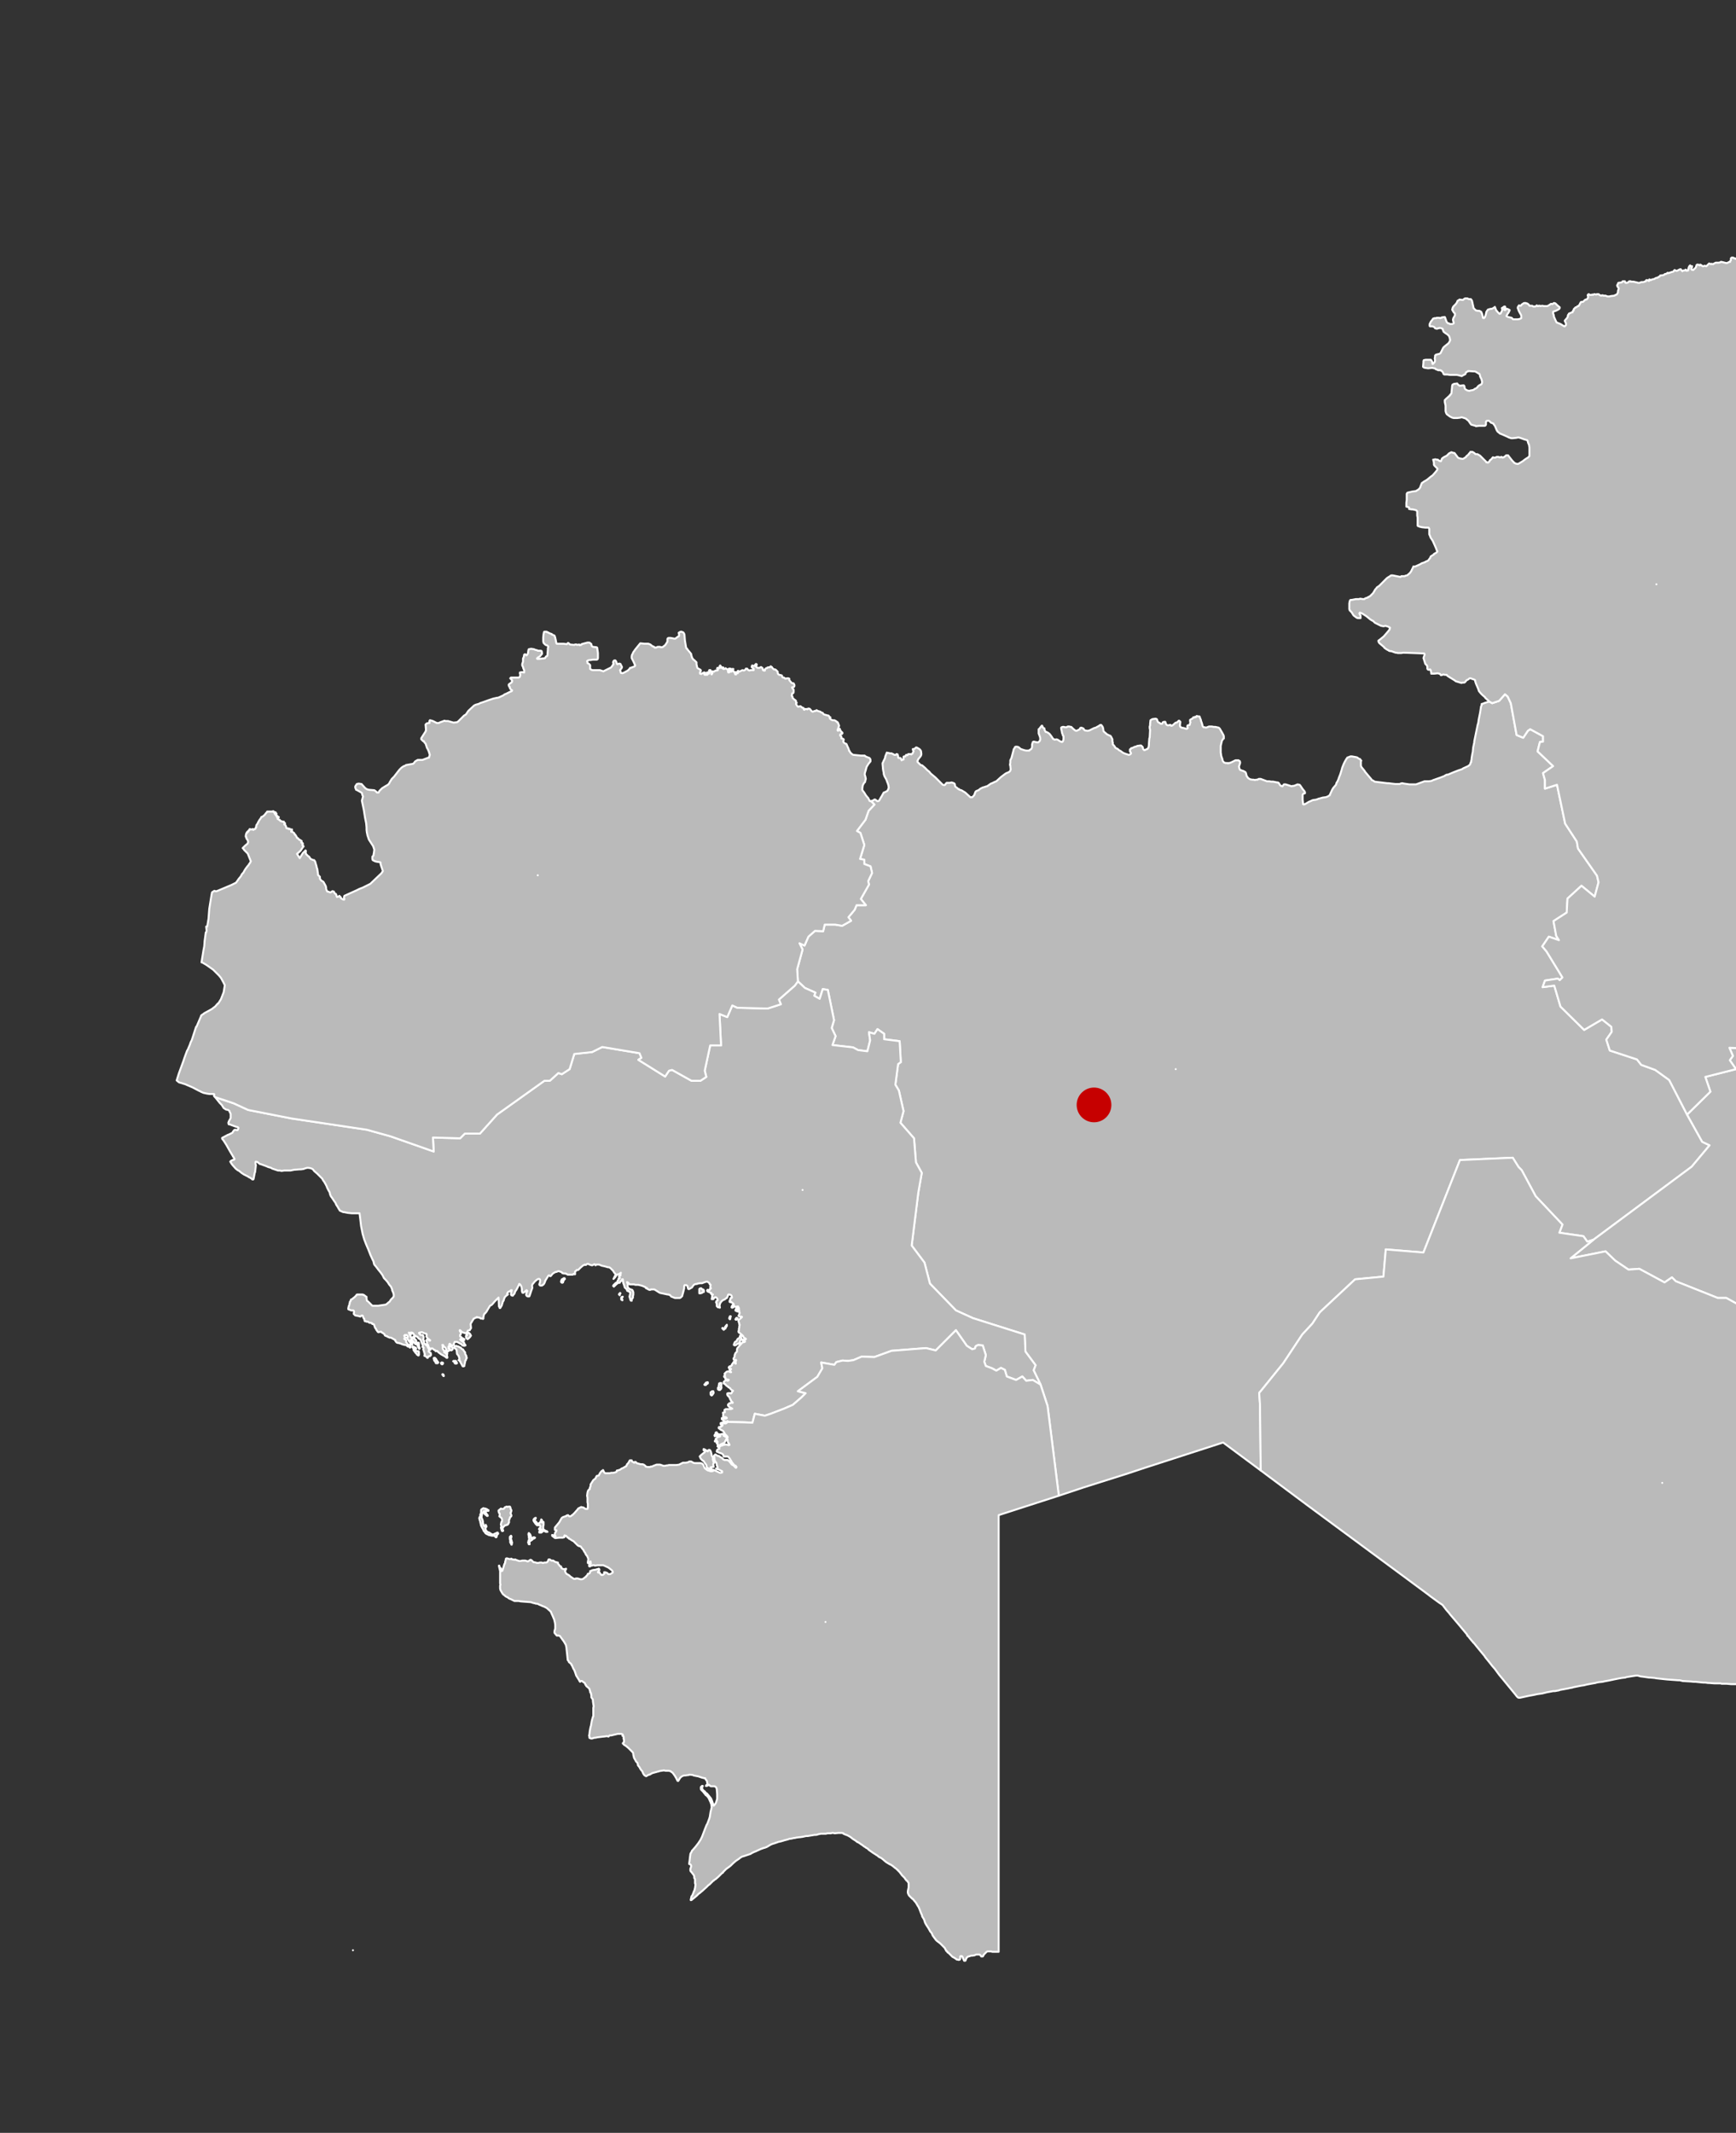
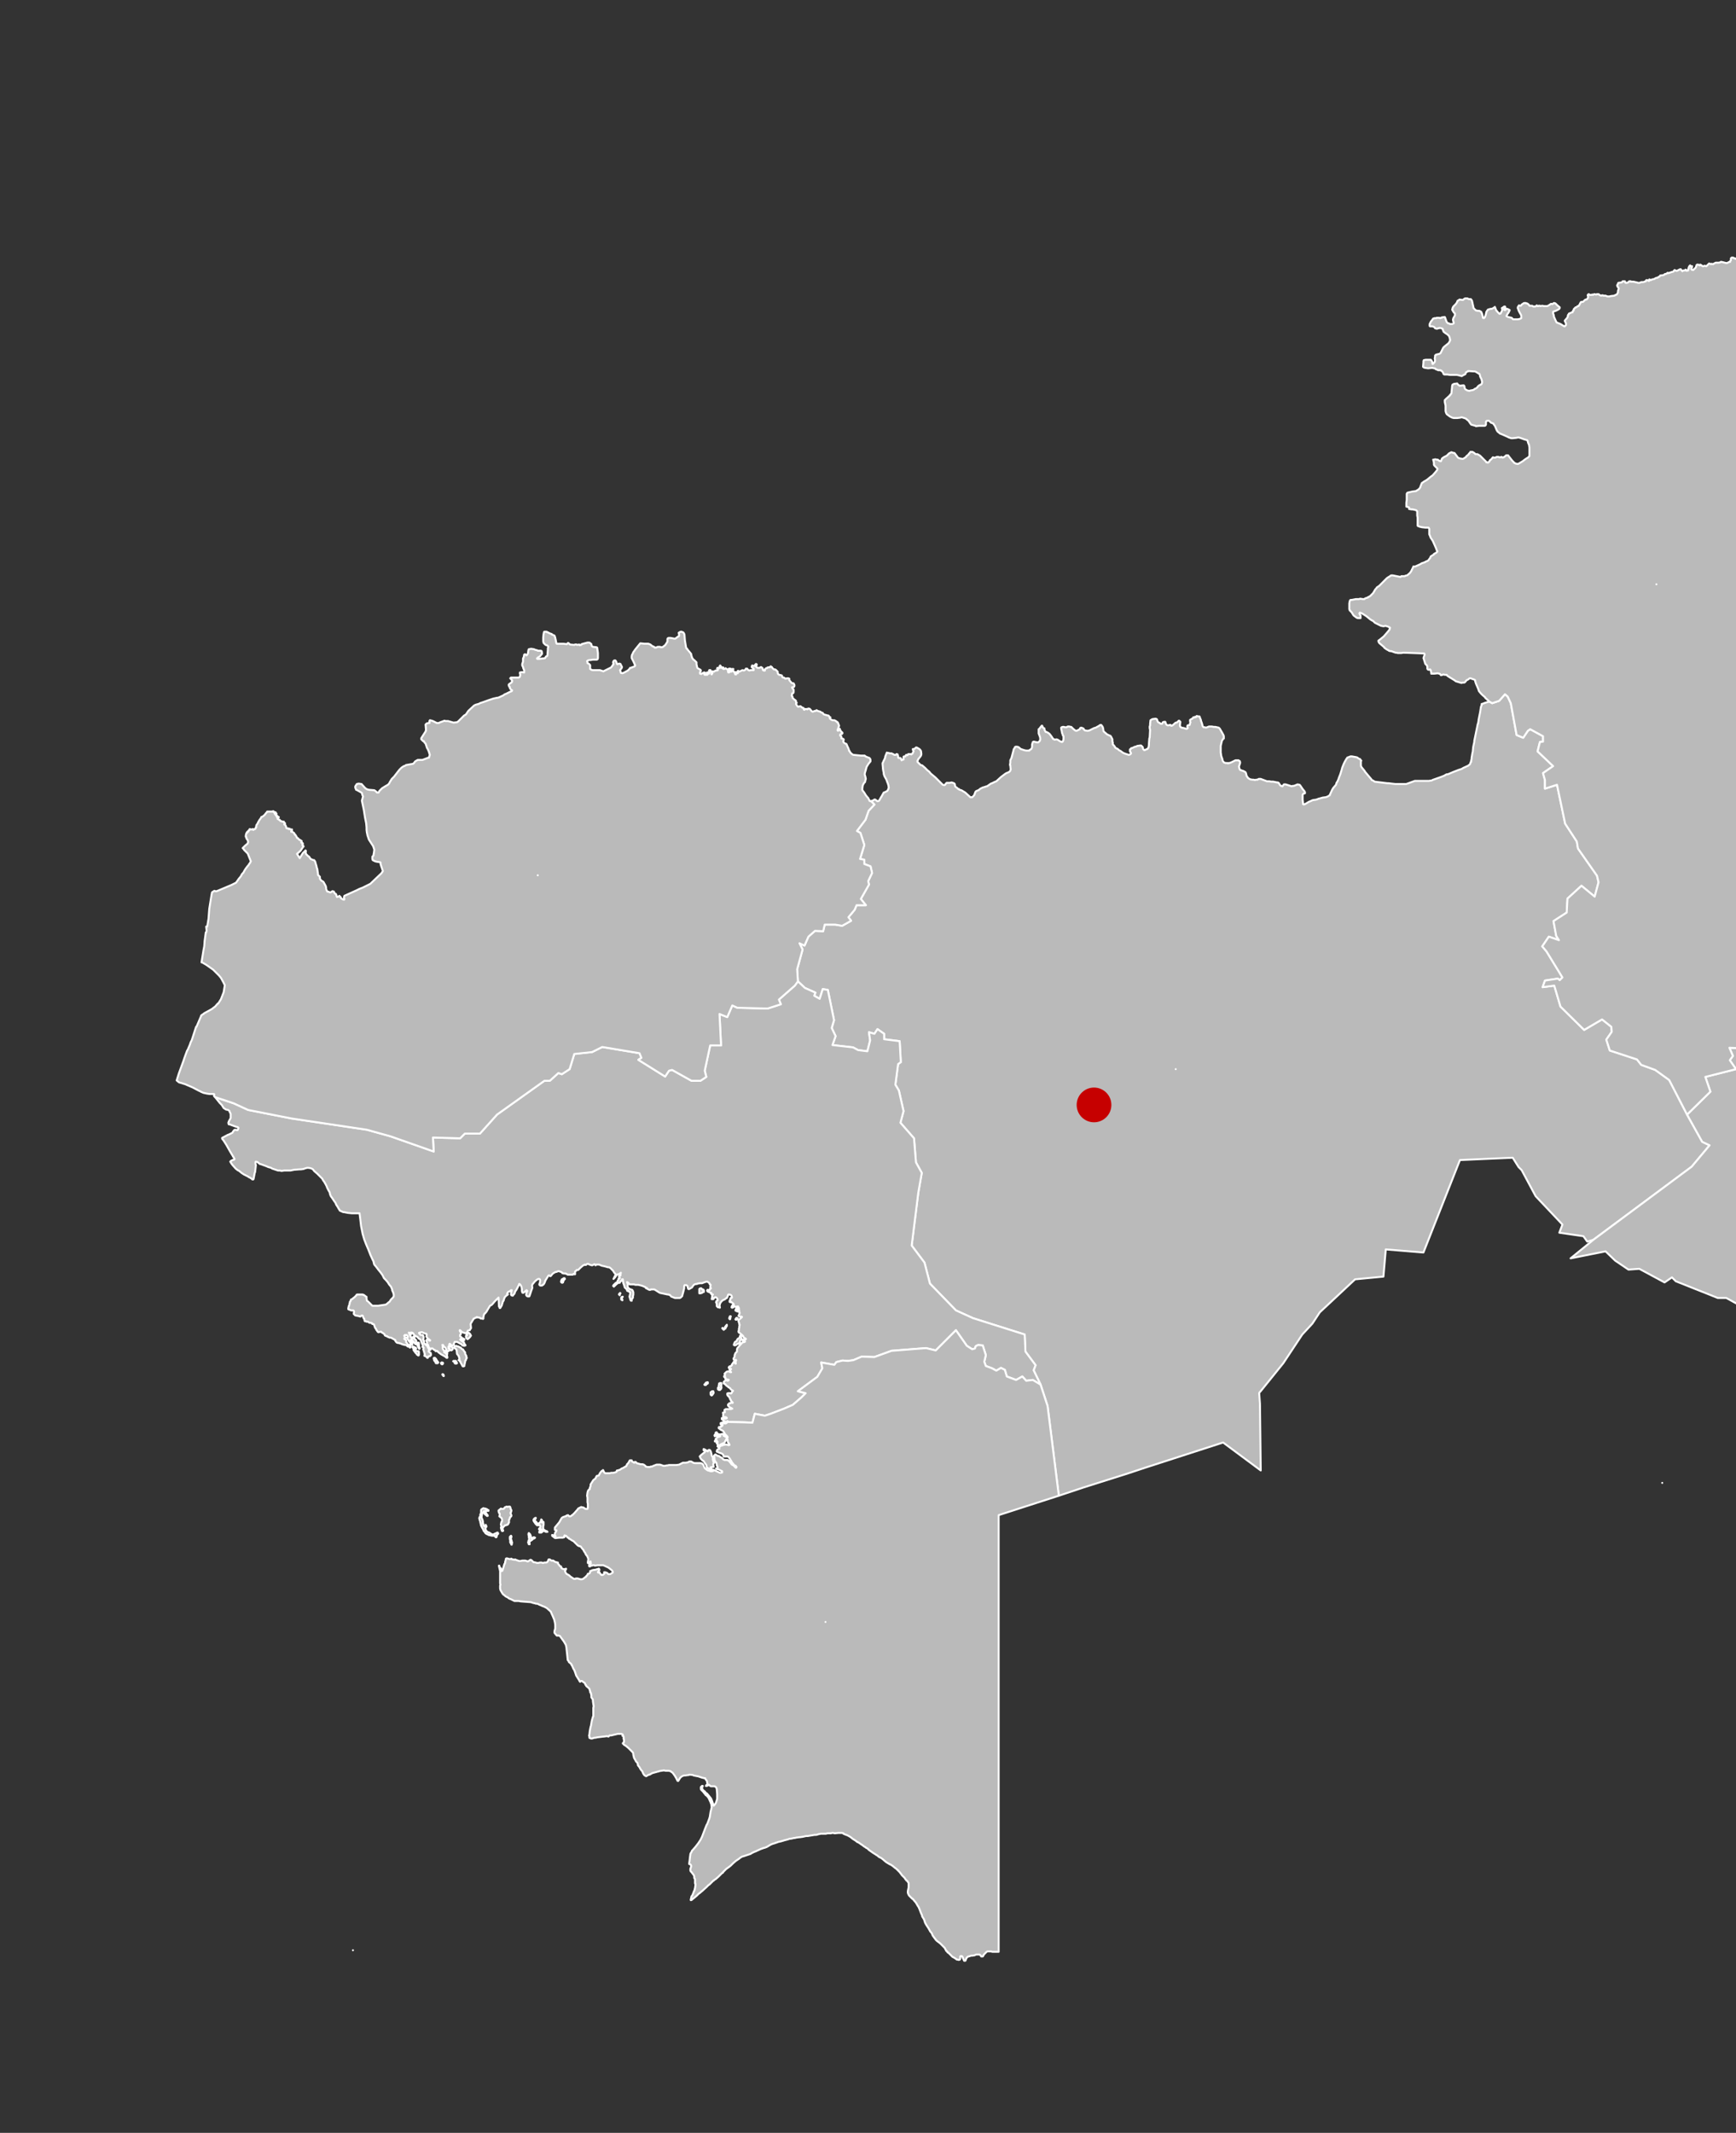
<svg xmlns="http://www.w3.org/2000/svg" id="Layer_1" data-name="Layer 1" viewBox="0 0 447.1 549">
  <rect x="0" y="0" width="447.1" height="549" fill="#333333" stroke="none" />
  <defs>
    <style>.cls-1{fill:#bababa;}.cls-1,.cls-3{stroke:#fff;stroke-linecap:round;stroke-linejoin:round;stroke-width:0.5px;}.cls-2{fill:none;}.cls-3{fill:#6f9c76;}.cls-4{fill:#c60000;}</style>
  </defs>
  <g id="features">
-     <path id="KZ15" class="cls-1" d="M272.7,385l-2.9-23.1-1.8-5.5-1.8-3.7.5-1.3-2.6-3.5-.2-4.4-13.3-4.2-4.4-2-6.7-6.9-1.4-5.4-3.3-4.4,1.7-13.6.9-5.1-1.5-2.7-.5-6.2-3.5-4,.8-3-1.2-5.3-.9-1.5.7-5.3.7-.5-.3-5.4-4-.5v-1.4l-1.7-1.2-.8,1.2-1.4-.4.3,2.1-.7,2.8-2.4-.3-1.3-.7-5.3-.6.8-2.3-1-2.1.6-2-1.6-7.8-1.3-.2-.8,2.5-1.4-.8.3-.8-2.7-1.2-1.8-1.7-.2-3.1,1.4-5.1-.8-1.6,1.3.6,1-2.3,1.7-1.5,2.1.1.4-1.7h2.7l1.8.3,2.3-1.3-.7-.9,1.6-1.9.5-1.2H223l-1.3-1.6,2.1-3.7-.2-.9,1-2.1-.4-1.7-1.6-.6v-1.1l-1.1-.2,1.1-3.6-1-3.1-.9-.5,2.2-2.9.8-2.3,1.5-1.6-.6-.6-.3-.3h.1l.3-.1.2-.1.3-.2h.2l.4.3.1.1h.3l.2-.1.2-.3v-.1l.1-.1.2-.4.1-.1.1-.2.5-.9h.1l.8-.4.2-.3.1-.3.1-.2-.1-.7-.2-.6-.1-.2-.2-.6-.5-.9-.1-.3-.1-.3v-.3l-.1-.4-.1-.6v-.1l-.1-1.1v-.3l.1-.1.1-.3.4-.8.1-.4v-.1l.4-1,.1.1h.4l.2.1h.5l.6.3.1.1h.4l.1-.1.1-.1h.1l.2.1v.1l.1.3v.3l.1.2h.5v.1h.1l.2.5.3-.2h.2v-.7l.1-.1h.4v-.1l.1-.2.1-.1.3.1.2-.3h.7l.1.1.2-.2h.1v-.1l.1-.1.1-.3.1-.1-.2-.4v-.2h.3l.2-.1.3-.3h.2l.7.4.2.2.2.3.1.8-.1.4-.2.3-.5.6-.1.3-.1.1v.3l.1.1.1.1.5.5.1.1.4.1.7.6.7.7.4.3.4.5.6.5.6.5.5.5,1.4,1.4.4.1.2-.1.2-.3.1-.1.1-.1h.8l.5-.1.6.2.2.2.1.6.1.1.1.1.3.2.3.3h.2v.1l.2.1.4.1,1,.6,1.1,1,.1.1.1.1h.5l.1-.1.1-.1.1-.1.1-.1.2-.3v-.1l.2-.5.1-.2.4-.2.3-.1.5-.4.6-.3.7-.2.2-.1h.2l1-.7.3-.1.4-.2.2-.1.5-.2,1.1-1,.1-.1,1.2-.9.4-.2.3-.1.2-.1.1-.1.2-.2.1-.4-.1-.9V197l-.1-.1.1-.6v-.6l.1-.2.2-.4.4-1.5.1-.4.1-.4.2-.2.1-.3.2-.1h.3l.4.1.6.5.3.1.6.2.5.1h.8v-.1l.5-.3.1-.2.1-.3v-.7l.1-.2v-.1l.1-.3.2-.1h.1l.4.1.6.1.2-.1.2-.2.1-.1.1-.3v-.5l-.1-.3-.1-.3-.2-.5v-1.1l.3-.2v-.1l.5-.6h.1l.1.2.1.3.2.1.2.1v.4l.1.1.1.2.1.2h.2l.4.2.4.3.4.5.4.6.1.2h.1l.1.1h.1l.1.1.5-.1.3.1.6.4.5.2.1-.1h.1v-.1l.1-.1.1-.4v-.8l-.1-.1-.1-.2v-.1l-.2-.5v-.1l-.2-1v-.2l.1-.1.3-.1h.3l.3.1h.4l.3-.2h.4l.3.1h.2l.5.5.5.4.2.1h.2l.4-.2.4-.2v-.1l.1-.1v-.1h.1l.1-.1h.1l.5.2.1.1v.1l.3.3.6.1h.2l.4-.1.6-.3.6-.3.4-.1.9-.5.1-.1.2-.1h.2l.1.1.3.4v.1l.1.2.1.7v.1l.2.2.7.6.2.1.2.1.2.1.3.1.2.3.3.6v.6l.1.2v.5l.3.3.3.4v.1l.1.1.6.3.3.3.2.1.2.1.4.3.3.2.5.2.6.2.3.1h.1l.2-.1.2-.1V194l.1-.1-.2-.4-.1-.1v-.5h.1l.2-.2v-.1l.4-.1.2-.1.2-.1.2-.1h.2l.4-.2.7-.1h.3l.1.1.2.2.1.1.1.5.3.3h.1l.6-.3h.1l.1-.1.1-.2.1-.1.1-.7v-.3l.1-1.3.1-.3.1-1.9-.1-.5V187l.1-.3v-.4l.1-.9.3-.2.2-.1.7-.1h.2l.2.1.1.1v.1l.2.5.1.1.2.1.2.1.2.2h.4l.1-.2.1-.2.3-.1h.3l.1.2v.2l.3.4.2.1h.3l.2-.1h.3v.1l.1.1h.2l.2-.1.8-.7h.2l.2-.1.3-.3.1-.1h.1l.1.1.1.1.1.1v.1l-.1.7v.3l.2.3h.1l.1.1.6.1.6.2h.2l.1-.1.1-.1-.1-.3v-.2l.1-.2h.1l.4-.1.1-.4.1-.3-.1-.2v-.4l.5-.3h.1l.2-.3.1-.1.2.1.2-.1v-.1l.2.1.1-.1.1-.2h.1l.2.1h.4l.1.1v.1l.2.5.1.2v.2l.2.5.2.7v.1l.1.2.2.2h.3l.3.1.3-.1.5-.2h.7l.5.1h.4l.9.2.2.2.1.1.1.2.3.5.5.9.1.3v.6h-.1l-.2.3-.2.3-.3,1.3v1.7l.1.6v.1l.1.4.2.5.1.5.2.3.2.2h.1l.2.1h.5l.2.1.1-.1h.3l.5-.2.2-.1.4-.2.4-.2h.8l.1.1.1.1h.1l.1.3v.2l-.1.3-.2.6.1.5.1.2.1.2h.1l.5.2h.1l.6.3.1.1.1.2.2.8.1.1.1.1v.1l.1.1.1.1.5.3.6.1h.3l.3.1.3-.1h.4l.1-.1.2-.1h.5l1.6.6h.6l.5.1h.5l.5.1.5.1h.2l.1.1h.1l.1.1.1.2.2.3.1.1.2.1.3.1.3-.4.1-.1h.4l1.6.5.2-.1h.3l.3-.1.7-.3.4.1h.1l.1.1.1.1.6.9.5.6v.1l.1.1v.3l-.4.1-.1.1-.1.2v1.3l.1.8v.3h.1l.1.1.1-.1h.2l1-.6.5-.2.4-.2.4-.1h.2l.5-.1.5-.2.4-.1.7-.2.8-.1.5-.2.3-.2.2-.1v-.1l.6-1.3.3-.5.7-.8.1-.4.1-.2.2-.3.2-.5.1-.2v-.1l.4-1,.4-1.3.1-.4.4-1,.1-.2.1-.2.1-.2.4-.7.1-.1.1-.1V195l.3-.1.5-.2h.4l1.1.2.3.1.1.1.3.2.3.1.1.2.2.2-.1.1v1.3l.1.1v.1l.9,1.1v.1l.1.1,1.6,1.9.1.2.3.1.3.2.1.1,3.3.4h.3l.8.1.9.1h1.2l.2-.1.4-.1.5.1,1.4.2h1.7l2.2-.8H368l.7-.1.4-.2.3-.1,1.7-.6,1-.4.1-.1.4-.2h.3l1.4-.6,1.3-.5.6-.2.3-.1.3-.2.2-.1,1.1-.5.5-.4.2-.6h.1v-.4l.1-.3v-.3l.2-1.2.1-.4.1-1.1.1-.5.1-.5.1-.4v-.3l.9-4.4.1-.1v-.2l.1-.5v-.2l.4-2,.2-1.3V182l.1-.3.1-.2v-.3h.1l.8-.3.7-.2.4-.1.7.4,1.8-.6,1.5-1.7.7.6.8,1.7,1.5,8.2,1.7.7,1.2-1.8.6-.4,3.3,1.8v1.4l-.8.1-.6,2.4,4,3.8-2.6,1.8.5,1.8V203l3.1-1,2.1,10,3,4.6.3,1.8,4.9,7,.4,1.7-1,3.7-3.4-2.8-3.6,3.3-.2,3.6-3.4,2.2.7,3.8.7,1.1-2.6-.9-1.7,2.5,1.1,1.3,4.1,6.7-.7.7-.5-.4-3.3.5-.6,1.7,3-.4,1.6,5.4,6.1,6,4.6-2.7,2.4,1.9.1,1.3-1.4,2,.9,2.8,7,2.3,1.1,1.4,3.6,1.3,3.6,2.6,4.6,8.9,3.9,7,1.9.9-4.6,5.5-25.3,18.8-1.6.5-1-1.4-6.2-.9.8-2.1-6.9-7.3-3.6-6.7-.8-.8-1.5-2.4-13.6.6-9.4,23.8-9.7-.8-.6,7-7.3.7-9.1,8.5-1.9,2.9-2.6,2.8-4.9,7.4-5.9,7.3-.2.2-.1.2.2,2.8.2,17.1-9.7-7.2-.9.3-19.2,6.2-3.9,1.3-12,3.8-6.3,2.1Z" />
+     <path id="KZ15" class="cls-1" d="M272.7,385l-2.9-23.1-1.8-5.5-1.8-3.7.5-1.3-2.6-3.5-.2-4.4-13.3-4.2-4.4-2-6.7-6.9-1.4-5.4-3.3-4.4,1.7-13.6.9-5.1-1.5-2.7-.5-6.2-3.5-4,.8-3-1.2-5.3-.9-1.5.7-5.3.7-.5-.3-5.4-4-.5v-1.4l-1.7-1.2-.8,1.2-1.4-.4.3,2.1-.7,2.8-2.4-.3-1.3-.7-5.3-.6.8-2.3-1-2.1.6-2-1.6-7.8-1.3-.2-.8,2.5-1.4-.8.3-.8-2.7-1.2-1.8-1.7-.2-3.1,1.4-5.1-.8-1.6,1.3.6,1-2.3,1.7-1.5,2.1.1.4-1.7h2.7l1.8.3,2.3-1.3-.7-.9,1.6-1.9.5-1.2H223l-1.3-1.6,2.1-3.7-.2-.9,1-2.1-.4-1.7-1.6-.6v-1.1l-1.1-.2,1.1-3.6-1-3.1-.9-.5,2.2-2.9.8-2.3,1.5-1.6-.6-.6-.3-.3h.1l.3-.1.2-.1.3-.2h.2l.4.3.1.1h.3l.2-.1.2-.3v-.1l.1-.1.2-.4.1-.1.1-.2.5-.9h.1l.8-.4.2-.3.1-.3.1-.2-.1-.7-.2-.6-.1-.2-.2-.6-.5-.9-.1-.3-.1-.3v-.3l-.1-.4-.1-.6v-.1l-.1-1.1v-.3l.1-.1.1-.3.4-.8.1-.4v-.1l.4-1,.1.1h.4l.2.1h.5l.6.3.1.1h.4l.1-.1.1-.1h.1l.2.1v.1l.1.3v.3l.1.2h.5v.1h.1l.2.5.3-.2h.2v-.7l.1-.1h.4v-.1l.1-.2.1-.1.3.1.2-.3h.7l.1.1.2-.2h.1v-.1l.1-.1.1-.3.1-.1-.2-.4v-.2h.3l.2-.1.3-.3h.2l.7.4.2.2.2.3.1.8-.1.4-.2.3-.5.6-.1.3-.1.1v.3l.1.1.1.1.5.5.1.1.4.1.7.6.7.7.4.3.4.5.6.5.6.5.5.5,1.4,1.4.4.1.2-.1.2-.3.1-.1.1-.1h.8l.5-.1.6.2.2.2.1.6.1.1.1.1.3.2.3.3h.2v.1l.2.1.4.1,1,.6,1.1,1,.1.1.1.1h.5l.1-.1.1-.1.1-.1.1-.1.2-.3v-.1l.2-.5.1-.2.4-.2.3-.1.5-.4.6-.3.7-.2.2-.1h.2l1-.7.3-.1.4-.2.2-.1.5-.2,1.1-1,.1-.1,1.2-.9.4-.2.3-.1.2-.1.1-.1.2-.2.1-.4-.1-.9V197l-.1-.1.1-.6v-.6l.1-.2.2-.4.4-1.5.1-.4.1-.4.2-.2.1-.3.2-.1h.3l.4.1.6.5.3.1.6.2.5.1h.8v-.1l.5-.3.1-.2.1-.3v-.7l.1-.2v-.1l.1-.3.2-.1h.1l.4.1.6.1.2-.1.2-.2.1-.1.1-.3v-.5l-.1-.3-.1-.3-.2-.5v-1.1l.3-.2v-.1l.5-.6h.1l.1.2.1.3.2.1.2.1v.4l.1.1.1.2.1.2h.2l.4.2.4.3.4.5.4.6.1.2h.1l.1.1h.1l.1.1.5-.1.3.1.6.4.5.2.1-.1h.1v-.1l.1-.1.1-.4v-.8l-.1-.1-.1-.2v-.1l-.2-.5v-.1l-.2-1v-.2l.1-.1.3-.1h.3l.3.1h.4l.3-.2h.4l.3.1h.2l.5.5.5.4.2.1h.2l.4-.2.4-.2v-.1l.1-.1v-.1h.1l.1-.1h.1l.5.2.1.1v.1l.3.3.6.1h.2l.4-.1.6-.3.6-.3.4-.1.9-.5.1-.1.2-.1h.2l.1.1.3.4v.1l.1.2.1.7v.1l.2.2.7.6.2.1.2.1.2.1.3.1.2.3.3.6v.6l.1.2v.5l.3.3.3.4v.1l.1.1.6.3.3.3.2.1.2.1.4.3.3.2.5.2.6.2.3.1h.1l.2-.1.2-.1V194l.1-.1-.2-.4-.1-.1v-.5h.1l.2-.2v-.1l.4-.1.2-.1.2-.1.2-.1h.2l.4-.2.7-.1h.3l.1.1.2.2.1.1.1.5.3.3h.1l.6-.3h.1l.1-.1.1-.2.1-.1.1-.7v-.3l.1-1.3.1-.3.1-1.9-.1-.5V187l.1-.3v-.4l.1-.9.3-.2.2-.1.7-.1h.2l.2.1.1.1v.1l.2.5.1.1.2.1.2.1.2.2h.4l.1-.2.1-.2.3-.1h.3l.1.2v.2l.3.4.2.1h.3l.2-.1h.3v.1l.1.1h.2l.2-.1.8-.7h.2l.2-.1.3-.3.1-.1h.1l.1.1.1.1.1.1v.1l-.1.7v.3l.2.3h.1l.1.1.6.1.6.2h.2l.1-.1.1-.1-.1-.3v-.2l.1-.2h.1l.4-.1.1-.4.1-.3-.1-.2v-.4l.5-.3h.1l.2-.3.1-.1.2.1.2-.1v-.1l.2.1.1-.1.1-.2h.1l.2.1h.4l.1.1v.1l.2.5.1.2v.2l.2.5.2.7v.1l.1.2.2.2h.3l.3.1.3-.1.5-.2h.7l.5.1h.4l.9.2.2.2.1.1.1.2.3.5.5.9.1.3v.6h-.1l-.2.3-.2.3-.3,1.3v1.7l.1.6v.1l.1.4.2.5.1.5.2.3.2.2h.1l.2.1h.5l.2.1.1-.1h.3l.5-.2.2-.1.4-.2.4-.2h.8l.1.1.1.1h.1l.1.3v.2l-.1.3-.2.6.1.5.1.2.1.2h.1l.5.2h.1l.6.3.1.1.1.2.2.8.1.1.1.1v.1l.1.1.1.1.5.3.6.1h.3l.3.1.3-.1h.4l.1-.1.2-.1h.5l1.6.6h.6l.5.1h.5l.5.1.5.1h.2l.1.1h.1l.1.1.1.2.2.3.1.1.2.1.3.1.3-.4.1-.1h.4l1.6.5.2-.1h.3l.3-.1.7-.3.4.1h.1l.1.1.1.1.6.9.5.6v.1l.1.1v.3l-.4.1-.1.1-.1.2v1.3l.1.8v.3h.1l.1.1.1-.1h.2l1-.6.5-.2.4-.2.4-.1h.2l.5-.1.5-.2.4-.1.7-.2.8-.1.5-.2.3-.2.2-.1v-.1l.6-1.3.3-.5.7-.8.1-.4.1-.2.2-.3.2-.5.1-.2v-.1l.4-1,.4-1.3.1-.4.4-1,.1-.2.1-.2.1-.2.4-.7.1-.1.1-.1V195l.3-.1.5-.2h.4l1.1.2.3.1.1.1.3.2.3.1.1.2.2.2-.1.1v1.3l.1.1v.1l.9,1.1v.1l.1.1,1.6,1.9.1.2.3.1.3.2.1.1,3.3.4h.3l.8.1.9.1h1.2h1.7l2.2-.8H368l.7-.1.4-.2.3-.1,1.7-.6,1-.4.1-.1.4-.2h.3l1.4-.6,1.3-.5.6-.2.3-.1.3-.2.2-.1,1.1-.5.5-.4.2-.6h.1v-.4l.1-.3v-.3l.2-1.2.1-.4.1-1.1.1-.5.1-.5.1-.4v-.3l.9-4.4.1-.1v-.2l.1-.5v-.2l.4-2,.2-1.3V182l.1-.3.1-.2v-.3h.1l.8-.3.7-.2.4-.1.7.4,1.8-.6,1.5-1.7.7.6.8,1.7,1.5,8.2,1.7.7,1.2-1.8.6-.4,3.3,1.8v1.4l-.8.1-.6,2.4,4,3.8-2.6,1.8.5,1.8V203l3.1-1,2.1,10,3,4.6.3,1.8,4.9,7,.4,1.7-1,3.7-3.4-2.8-3.6,3.3-.2,3.6-3.4,2.2.7,3.8.7,1.1-2.6-.9-1.7,2.5,1.1,1.3,4.1,6.7-.7.7-.5-.4-3.3.5-.6,1.7,3-.4,1.6,5.4,6.1,6,4.6-2.7,2.4,1.9.1,1.3-1.4,2,.9,2.8,7,2.3,1.1,1.4,3.6,1.3,3.6,2.6,4.6,8.9,3.9,7,1.9.9-4.6,5.5-25.3,18.8-1.6.5-1-1.4-6.2-.9.8-2.1-6.9-7.3-3.6-6.7-.8-.8-1.5-2.4-13.6.6-9.4,23.8-9.7-.8-.6,7-7.3.7-9.1,8.5-1.9,2.9-2.6,2.8-4.9,7.4-5.9,7.3-.2.2-.1.2.2,2.8.2,17.1-9.7-7.2-.9.3-19.2,6.2-3.9,1.3-12,3.8-6.3,2.1Z" />
    <path id="KZ23" class="cls-1" d="M183.5,359l-.2.2-.2-.1-.1-.2v-.5l.4-.3h.3v.1l.1.3-.1.2-.2.3Zm1.9-1.2h-.2l-.2-.1v-.1h-.1v-.4h.3l-.1-.1v-.5l.1-.3v-.2h.1l.1-.1h.4v.5l-.1.2.1.3v.2l-.1.3-.2.2-.1.1Zm-3.6-1.3h-.3l-.1-.1h.1v-.1l.2-.2.1-.2.3-.1h.2v.3l-.2.1H182l-.1.2-.1.1Zm-67.5-2.4v.1h-.1l-.2-.3-.1-.1.1-.1.2.1Zm-.3-3-.1.1-.2-.1-.1-.1v-.2l.1-.1h.2l.2.1v.2Zm3-.8h.4l.1.1v.2l.1.1.1.1v.1l-.2.1h-.2l-.2-.1v-.2l-.1-.1-.1-.1-.1-.1h-.1l.1-.1h.2Zm-4.1.4-.2.2h-.4l-.1-.1v-.1l-.2-.3-.1-.2h-.1V350l-.1-.3v-.1l.1-.1h.2l.3.3.2.4.1.1.2.3v.1Zm2.3-2.3v.1l-.2-.2-.2-.1-.1-.4v-.1l.2.1v.1l.1.1.1.2.1.2Zm-8-1.3-.1.1-.1-.1h-.1v.2l.2.2.1.2v.1h.6l.1.2v.7l-.1.2h-.1l-.1-.1-.1-.1h-.1l-.1-.2-.3-.3-.5-.7v-.4l-.1-.1-.2-.2v-.1l.1-.1h.1l.7.3.1.2Zm9.2.4-.2.1-.2-.1h-.1l-.2-.5v-.3l.1-.1.1-.1.1-.1.1.1.3.2.1.1.1.2v.3l-.1.1-.1.1Zm3.2,4.1-.2.1h-.2l-.1-.1-.2-.4-.3-.5v-.2l-.2-.1v-.2h-.1l-.2-.1.2-.2v-.3l-.2-.6-.4-.5-.1-.9-.1-.3-.3-.2-.1-.1-.1-.2v-.1l.1-.1v-.1l.4-.1.1.1.5.1.3.2.3.1.2.3.2.1h.1l.4.6.2.2v.4l.3.5v.3l.1.1v.2l-.1.1-.1.3v.1l-.2.2v.2l-.2.9v.2ZM108.1,347l-.1.2-.1-.1-.1-.2-.1-.2-.1-.2-.1-.2v-.6l.1-.1h.2l.1.1v1h.1v.3Zm81.5-.8-.3.1h-.1l-.2-.1v-.1l.1-.3.1-.2.1-.2.4-.2.1-.3.1-.1.1-.2.3-.1.2-.3.1-.3v-.1l.2.1h.1v.2l-.1.2.2.2-.1.2-.1.2-.2.1v.5l-.3.3-.1.1h-.3l-.1.1-.2.2Zm-69-1.6-.2.1v-.1h-.1l-.2-.2-.1-.4v-.1l.1-.1v-.1h.2l-.1-.3.1-.1.1-.1v-.1h.4l.1.1.2.2v.1l.1.1v.1l.1.1-.1.1-.1.2-.1.1-.2.2-.2.2Zm65.9-2.4-.1.1-.2-.2-.2-.2h.1v-.1l.1.1.3.2v.1Zm.3-.2h-.1v-.4l.4-.5.1-.1v.3l-.1.1-.2.4-.1.2Zm2.8-2.3h-.1l-.1-.1.2-.3h.1v-.1l.1.1h.2l-.1.1h-.1v.1l-.1.2Zm-1.6-.1-.1-.1-.1-.1v-.1l.1-.3.1-.2h.2v.1l-.1.3v.2Zm2.1-2.1-.1.1-.2-.1h-.1l-.1-.1h-.1l-.1-.1.1-.3.1-.2.2-.1.1.1.1.3.1.1.1.1v.2Zm-29.8-2.8-.1-.1h-.1l-.1-.1V334l.2-.2h.2l-.3.3.1.2.1.3v.1Zm-.6-1.7-.1.4-.1-.2h-.1l.1-.2.2-.2.1.1-.1.1Zm21-1.3.2.3.2-.1.1.1.1.2v.3l-.1.1h-.3l-.1.2-.4.1h-.3v-1.1l.1-.1.2-.1h.2l.1.1Zm-35.8-1.6-.1.1-.2-.1-.1-.1v-.2l.1-.3.1-.1v-.1h.1l.4-.3h.2l.1.2-.2.2-.1.1-.1.2v.1l-.1.1v.2Zm60.6-77.5,1.8,1.7,2.7,1.2-.3.8,1.4.8.8-2.5,1.3.2,1.6,7.8-.6,2,1,2.1-.8,2.3,5.3.6,1.3.7,2.4.3.7-2.8-.3-2.1,1.4.4.8-1.2,1.7,1.2v1.4l4,.5.3,5.4-.7.5-.7,5.3.9,1.5,1.2,5.3-.8,3,3.5,4,.5,6.2,1.5,2.7-.9,5.1-1.7,13.6,3.3,4.4,1.4,5.4,6.7,6.9,4.4,2,13.3,4.2.2,4.4,2.6,3.5-.5,1.3,1.8,3.7-2-1.2-1.7.2-1-1.1-1.6.9-2.4-.9-.5-1.7-1-.5-1.2.7-1.1-.6-1.6-.6-.4-1.1.4-1.7-.8-2.5-1.2-.1-.6.3-.2.6-.7.2-1.4-.9-2.8-4-5.2,5.2-2.5-.6-8.9.7-4.4,1.6-3.3-.1-2.1.9-1.4.2-1.4-.1-1.6.4-.5.7-3.4-.6.3,1.5-1.3,2.2-5,3.7,2,.5-1.1,1.1-2.2,1.9-2.3,1-2.1.8-1.3.5-1.5.5-2.6-.5-.6,2.3-2.2-.1-4.2-.1v-.2h-.1l-.1.1-.1.1h-.3l-.2-.2-.3-.1v-.1l-.4-.3V365h.3l.6.2.2-.1h.1l.1-.1-.1-.1-.1-.1-.7-.1-.1-.3.1-.3-.1-.3v-.2h.1l.4-.1v-.1l-.1-.2v-.3l.2-.1.1-.1h1.4l.2-.1h.1l-.3-.2-.3-.1-.1-.1-.2-.2-.2-.2v-.3l.2-.1.1-.2h.3l.1-.1.1-.1.3.1h.1V361l-.2-.2-.2-.2-.1-.1v-.2l-.2-.2-.1-.4-.5-.5v-.1l-.1-.1v-.3l.2-.1h.7v.1l.2-.1.1-.2v-.1l.2-.2.1-.1-.5-.3-.1-.1-.1-.2-.4-.3h-.1l-.1-.2-.2-.1-.2-.1-.3-.4h-.1l-.2-.2h-.1v-.4l.2-.2.3-.2h.2l.3.1h.1l.1-.1.1-.1-.2-.1h-.2l-.4-.2h-.1v-.4h-.2l-.1-.1v-.2l.1-.1h.1v-.3l-.1-.2.1-.1.3-.3.3-.2h.5l.3.2h.2l-.1-.1-.1-.1v-.2l-.1-.1-.1-.1v-.1h.2l.2-.1-.1-.1-.4-.1-.1-.1v-.2l.1-.1.1-.1h.2l.1-.1h.1l.2-.2v-.2l.1-.1.4-.6.2.1.2.4h.1v-.2l-.1-.2v-.1l.1-.1.1-.3-.1-.1h-.1l-.1.1h-.2l-.1-.1-.1-.3.3-.5v-.4l.1-.2.1-.3.3-.3.1-.1v-.5l.1-.4.8-.9.1-.1.2-.2.2-.3h.3l.3-.1.1-.1-.1-.1h-.2l-.3-.1-.1-.1v-.1l.1-.1h.6l.2-.1v-.1l-.5-.3-.2-.3v-.1l-.3-.3-.6-.5-.1-.1h-.1v-.1l-.1-.1v-.2l.1-.1V342l.1-.3v-.3l.1-.4-.1-.1v-.2l-.2-.6v-.3l.7-.6.2-.2-.1-.1h-.5l-.2-.1-.1-.1.2-.4.1-.4-.1-.2h-.1l.1-.3-.1-.2v-.5l-.2-.3v-.1h-.3l-.2.1h-.1l-.2-.1h-.1l-.2.1-.3.2h-.2l-.1-.1.1-.3.2-.3h.3v-.1l-.1-.1v-.1l-.1-.1-.3-.2-.1-.1-.1-.1h-.1l-.1.1-.2-.1v-.3l.1-.1v-.1l.1-.1v-.3l.1-.1h.2l.1-.1v-.1l-.1-.4-.2-.2-.4-.1h-.2l-.1.1v.1l-.2.5-.1.2h-.1l-.5.4-.3.1-.3.2-.1.1-.1.1-.3.4-.1.3-.1.5.1.2v.2l-.4-.1h-.1l-.3-.3v-.5l-.1-.4-.1-.1.1-.1v-.2l.2-.1.1-.1v-.2l-.1-.3-.2-.2-.2-.1h-.1l-.3.2h-.1l-.1.1.1.1-.1.1h-.4v-.1l.1-.5v-.3l.2-.3h-.2l-.2-.1-.1-.1.1-.2h-.1l-.2-.1-.7-.3v-.1l-.1-.1.1-.2h.1l.3.1.2-.1v-.2h.1v-.1l.1-.1h.1l-.2-.3.1-.4v-.2l-.1-.1h-.1l-.1-.3-.2-.2-.2-.1-.1-.1h-.3l-.6.2-.5.2h-.5l-.7.1-.1.1h-.3l-.3.1-.2.1-.3.4-.2.3-.2.1-.5.3h-.2l-.1-.1-.1-.4v-.2l-.1-.1-.1-.1-.1-.1h-.5l-.1.3v.5l-.3,1.2-.2.7v.1l-.1.1-.1.1-.2.2-.2.1h-1.3l-1-.4-.1-.2-.2-.2h-.2l-.1-.1h-.3l-1.4-.3-.5-.1-.2-.1-1.1-.7-.2-.1h-.9l-.1.1h-.3l-.4-.2-.1-.1h-.1v-.2l-.2.1-.1-.1-.1-.2-.5-.2-.2-.1-.7-.2h-.1l-.3-.1h-.8l-.3-.1h-1.1l-.4-.4-.1-.1h-.1l-.1-.1v.1l.2.5-.1.5.1.2.1.2.1.1.3.2.6.2.2.3v.1l.1.2v.7l-.1.3v.4l-.2.3-.1.2-.1-.1v.3l.1.1h-.2l-.1-.1-.1-.3-.2-.7.1-.2v-.2l.1-.2v-.5l-.2-.1H162v-.1h-.1v-.1l-.1-.1-.2.1-.1-.1v-.1l-.1-.2v-.1l-.3-.2-.1-.1-.1-.1-.2-.7-.2-.5V330l-.1-.7h-.2v.4h-.3l-.1.2h-.1v.1l-.1.2h-.4l-.1.1-.4.3-.2.2-.2.2-.2.1v.1l-.1-.2h-.1l.1-.2.4-.4.1-.1.3-.2h.2V330h.1l-.1-.1.1-.3.2-.2v-.3h.2V329h.1v-.2l-.2-.2v-.1l.1-.1.2-.1h.1v-.2l.1-.5-.5.4h-.3l-.3.2-.1.1v.1l-.1.1-.2.3-.4.4.5-1v-.3l-.3-.3-.3-.5-.7-.7-.3-.2h-.3l-.7-.2-.4-.1-.5-.1-.7-.3h-.7l-.1.1-.1.1-.3-.3-.4.2-.2.1-.4-.1-.5-.2-.2-.1-.3.1-.2.2h-.2l-.1-.1-.1.1-.3.1-.7.6-.3.3-.3.3h-.4l-.1.2-.2.1-.1.1v.7h-.2l-.1-.1h-.1l-.2.2h-1.3l-.3-.2h-.1l-.1-.1h-.5l-.4-.1v-.1l-.3-.2-.3-.1-.3-.1h-.1l-.3.1-.2.1h-.2l-.2.1-.5.3-.2.2-.3.4-.2.1-.2-.2h-.2l-.1.1-.8,1.3v.1l-.2.5-.2.3-.1.1h-.1l-.1.1-.1.1h-.5l-.1-.1-.1-.1v-.2l.1-.2.1-.5v-.4l-.1-.1-.1-.1h-.2l-.3.1-.5.4-.2.2-.5.6-.1.1v.1l-.1.2.1.6-.1.2v.1l-.1.2-.1.3-.4,1.2-.1.2h-.4l-.2-.1-.1-.1-.1-.2v-.1l.1-.5.2-.4-.2-.2-.7.6h-.1l-.1.1v-.1h-.2v-.1l-.1-.3v-.5l-.1-.5v-.1l-.2-.3v-.1l-.3-.3h-.1v.1L133,332l-.3.4-.2.6-.3.3-.1.2h-.2l-.1-.1h-.1l-.1-.2V333l.1-.5v-.1l.1-.2v-.1h-.2l-.1.1-.2.2-.4.1-.2.3-.1.2v.1h.2v.1l-.1.1-.3.2-.4.4-.2.5-.1.4-.1.1-.1.2-.3,1-.1.1-.2.4-.1.1h-.1l-.1-.3-.1-.1-.1-2.3-.9.9-.1.1-.5.6-.2.2-.1.1-.4.2-.6,1-.2.3v.1l-.5.6h-.1l-.2.4v.2l-.1.2v.5h-.1v.1l-.2-.1h-.4l-.2-.2-.5-.1h-.2l-.1-.1v.1l-.3.1h-.1l-.1.1-.2.1H122l-.2.4-.1.1-.2.4-.1.1-.1.2-.1.2.1.9v.2l-.3.4v.1l-.4.1h-.1v.1l-.1.1-.1.3h-.1l-.2.2h-.1l-.6-.2-.3-.1-.5-.5h-.1v.2l.3.4v.4l-.2.2v.4l.2.1.2.2.1.1.6.3v.2h-.1l-.1.1-.5-.3-.1-.1h-.1l-.1.1v.1h-.1l.1.1.1.1.1.1h.1l.2.2.3.2h.1v.1l.1.4h.1l.1.1v.1l.1.1h-.1l-.1.1h-.3l-.3-.1-.3-.3-.9-.5-.2-.1h-.6v.1l-.2.3v.3l-.1.1-.2.1h-.4v-.1h-.1l-.2-.3h-.1l-.1.1v.4l-.2.2v.5h.1l.1.2.1.2-.1.1-.1.1-.3.2-.2-.1v-.1l-.2-.4-.2-.4-.4-.3-.2-.4h-.2l.1.1v.8l.1.1v.2h.1l.2.3v.4l.4.2.3.5.1.5v.2H115l-.2-.2-.3-.2-.9-.5-.8-.6v-.1l-.1-.1-.3-.1-.1.1h-.1l-.2-.3-.3-.1-.3-.3H111l-.1.1v.2l-.1.1-.1-.1-.1-.4-.2-.2v-.1l-.2-.6H110l-.1-.1.1-.5-.1-.2-.1-.1V345l.1-.1.1-.1h.2l.3.2.2.1V345h.1l-.4-.3-.2-.1-.4-.6.1-.4-.1-.3h-.2l-.2-.1h-.1l-.4-.2-.3-.1-.4.1h-.1l-.2.1.1.2.1.1h.1v.1h.1v.1h.5l.2.2v.1l.1.2v.3l-.1.3v.2l.1.1.1.1v.6l.3.3.2.2.4.3.1.4.2.1v.1l.1.4-.1.3v.1l.4.3h.1v.1l.1.2v.3l-.2.2-.1.1h-.3l-.1.1-.1.2v.1H110l-.1-.2-.3-.2-.2-.1h-.1v-.1l.1-.3-.2-.7-.2-.6.1-.3v-.1l-.1-.1-.2-.1v-.1l.1-.1v-.3l-.1-.1-.1-.2-.4-1.1-.5-.3-.3-.4-.3-.1-.6-.4-.1-.3-.1-.1-.1-.1h-.1l-.1-.1h-.3l.1.1.1.1v.1l-.1.1-.6-.4v.1l.3.6.1.1.1.3v.1l.3.3h.3v-.1l-.1-.2.1-.1h.2v.1h.1v.3l.1.1v.1l.3.2v.1l.1.1v.2l-.1.2.1.4.1.1H107l-.5-.6v-.1l-.4-.3H106v-.1h-.2l-.1.1v.1l.1.1.2.1.2.5v.3l-.4.1-.1.1h-.1v-.2l.1-.4v-.2l-.3-.1-.1-.2-.1-.1-.1-.3-.1-.1-.1-.2-.1-.1v-.1l.1-.1.2-.1-.1-.2-.1-.1-.1-.1-.1-.1-.3.1h-.1v-.1l-.1.2h-.1l.1.3.2.1v.2l-.1.1-.2.1.1.1.1.1h.1l.2.2v.5h.1l.1.2.1.1.2.3.1.1.3.2.2.2v.1l-.1.2-.2-.2-.2-.1H105l-.1-.1-.2-.2-.3-.1h-.2l-.3-.1-.4-.1-.1-.1-.4-.1-.2-.1h-.3l-.2-.1h-.1l-.2-.2-.2-.3v-.2h-.1l-.3-.2-.4-.2-.1-.1-.3-.1h-.3l-.4-.2h-.1V344l-.2-.1h-.2l-.1-.1h-.1l-.1-.1-.1-.3-.3-.2-.1-.1h-.1l-.1-.1-.2-.1v-.1h-.3l-.3.1h-.2l-.2-.2-.1-.2-.2-.2v-.1l-.1-.2-.2-.2-.1-.3-.1-.3-.1-.3h-.1l-.1-.1h-.2l-.1-.1v-.1h-.1l-.1-.1h-.4l-.2-.1-.1-.1-.1-.1h-.4l-.1-.1H94V340h-.1l-.1-.6h-.1l-.1-.2-.1-.2v-.2l-.1-.1-.1-.1h-.1l-.2.1-.2.2-.3-.1-.4-.1h-.2l-.2-.1h-.2l-.2-.2-.2-.2v-.1l.1-.5-.1-.2-.1-.1h-.6l-.2-.1-.2-.1h-.1l-.2-.1v-.3l.1-.4v-.1l.1-.1V336l.1-.2v-.3l.1-.1v-.3l.2-.2v-.1l.1-.3.3-.1.2-.2.4-.3.3-.3.2-.2v-.1l.2-.1h1.4l.1.1h.2l.5.4.2.1v.4l.1.6.3.2.2.2.3.3.2.2.3.3.1.1h1.5l2-.3.5-.4.2-.2.2-.1.4-.6.5-.5.2-.3v-.5l-.1-.4-.3-.7v-.2l-.3-.7-.5-.6-.3-.5-.5-.6-.1-.1-.4-.4-.4-.8-.5-.7-.5-.6-.6-.8-.5-.6-.1-.3-.1-.5-.3-.6-.5-1.1-.5-1.3-.6-1.4-.5-1.3-.4-1.4-.4-2-.2-1.7-.2-1.6h-2l-1-.1-1-.2h-.2l-.9-.4v-.1l-.1-.1-.1-.2-.1-.1-.2-.4-.4-.6-.2-.5-.3-.4-.6-.9-.3-.4-.2-.5-.1-.5-.3-.5-.4-.8v-.1l-.3-.6-.4-.7-.3-.4-.1-.2-.1-.2-.3-.3-.3-.3-.4-.4-.1-.1-.1-.1-.1-.1-.7-.6-.1-.1-.3-.4-.3-.2h-.1l-.2-.1-.6-.1h-.3l-.7.2-.2.1-.7.1h-.4l-1.3.1-1,.2H73.2l-.7.1-.4-.1h-.5l-1.5-.5-.3-.2-.7-.2-.7-.3-.3-.1-.8-.3-.4-.1-.6-.5-.4-.1-.1.1v.5l.1.3-.2,1.8-.1.2-.3,1.6-.1.1H65l-.2-.2-.3-.2-.4-.2-.3-.2-1-.5-.6-.4-.6-.5-.4-.2-.5-.4-.8-.9-.3-.4-.3-.5.1-.1.1-.1.4-.2.4-.1.1-.2-.1-.1-.1-.3-.2-.2v-.1l-.2-.3-.6-1-.9-1.6-.7-1.1-.4-.5v-.2l1.5-.8.3-.1.8-.4.1-.1.1-.2.3-.4.2-.1h.2l.2.1h.3l.2-.5v-.1l-.2-.2H61l-1.1-.4-.8-.3h-.2l-.1-.4.1-.2v-.1l.5-.9v-1.1l-.1-.2-.2-.4V286l-.2-.2-.2-.1-.5-.1-.3-.2-.3-.2-.5-.8-.5-.5-.8-1-.4-.5,4.8,1.6,3.7,1.7,11.2,2.2,19.4,2.9,6.1,1.7,11.1,3.9-.2-3.6,7,.2,1.2-1.2h3.9l4.4-4.9,12.2-8.7h1.4l2.2-2,.9.3,2-1.3,1.2-3.9,4.6-.5,2.6-1.3,9.6,1.6.5,1.2-.8.5,6.9,4.3,1-1.5.8-.2,5,2.8h2.3l1.5-1-.4-1.6,1.4-6.5h2.8l-.4-8.1,2,.8,1.3-3,1.3.6,7.8.2,3.4-1.1-.5-1.2,4.1-3.6.8-1.1Z" />
    <path id="KZ62" class="cls-1" d="M410.4,319.1l25.3-18.8,4.6-5.5-1.9-.9-3.9-7,6-5.9-1.3-3.8,7.9-2-1.6-2.3.8-1.1-.9-2.1,4.5.2,1.1-8.6,16.5,2.5,1.6-1,1.6.2,2.5-.9,1.3-3.7,6.8-.2,6.4-7.5,3.3-.5,1.5-5,2.8.3,1.2-3.1,3.2-3,4.6-2.8,7.1-8.3.7.8v.6l.2.1.3.2,1.8,3.1v1.3l.5.5h.3l.2.2.3.1h.1l.3.3h.7l.2-.1.4,1.3.5,1.3.7,2.5,1.5,2.2,1.8,2.2.3,1.2.7,2.7-.4,3.4.7,1.2.5-.1h.3l1.1.1,3.2.3,4.2.6,2,2.4,1.2,1.4,4.7,5.7.2.1.8.5,3.2,1.8,4.4-.1h1.2l1,1.2,2.1,2.5.5.3,1,.5,1.4.7.8-.2,1.2-.4,5.7-1.8,1.1-2,.1-.8h1.1l.1.1,9.8-1.7,2.4-.4,1.3-4,.5-1.4.1-.3.9-3.8-.1-8.6h2.2l.9.1.3.2.3.1h.4l.8.4.2,1.9.9,1.8,1.9.8,1,.3,1.2,2,14.2-2.3-.2,1.8.8.6,6.1-.2v4.4l1.6,1.4-.6,1,.2.5h.4l.7.9h1.2l.2,3.2-.9.1.1.3v.5l.1.3.6.4.2,1.6-1.6.1v.6l-.8.2v1.1l.1.3.1,1.4-.3,4.4-1,5-2.5,1,.2.2.1.1.1.2.1.1h-.1l.1.1v.1l-.1.1v.1h.2v.3h.1l.1.1v.1h.1v.1l.1.1v.1h.1v.1h.1v.1h.1v.1h.1l.1.1-.1.1v.2l-.1.1.1.1v.2h-.1v.4l.1.1v.1h.1v.3h.2v.1h.1l.1.1v.1h.1v.2h.2l.1.1v.1h.1v.3h.2v.1h.1v.1h.1v.3h.1v.3l-.1.1v.3h.1v.2l.1.1v.5l-.1.1v.5h-.1v.6l-.1.1v.4l-.2.1.1.1-.1.2-.1.1h-.1v.2h-.1v.3h.2v.1h.1v.1h.1l.1.1h.1v.1h.1v.1h0l.1.1v.1l.1.1v.2h.1v.1h.1v.5h.1v.3h.1v.1l.1.1h.1v.1h.2l.1.1v.1h.1v.2h.1v.2h.1v.2h.1v.2l.1.1v.4l.1.3.3,1,.2.5-.2.1.2.6.3.1.1.1.1.1.1.1.3.7.2.3.1.2-.3.1-.1-.1-.1.1h-.2l-.1-.1h-.1v.1h-.1l-.1.1h-.5l-.1.1h-.2l-.1.1h-.1v.1h-.1v.1h-.2v.1h-.3v.1h-.2l-.1-.1v.1h-.1l-.1-.1H613l-.1.1-.1-.1v.1h-.1v.1h-.2v.1h-.2l-.1.1v.1l-.1.1v.1h-.2v.1h-.2v.1h-.2v.1h-.1v.2h-.2v.1h-.1v.2l-.1.1v.3l-.1.1h-.1v.1h-.1v.1h-.1l-.1.1-.1.1v.1h-.3l-.1.1h-.4v.1h-.1l-.1-.1h-.5v-.1h-.1v.1l-.3.9-1.3,5.2-3-.9-4.5-3.7-.4,4L598,313l.1,7.2.1,2.8.3,6.5.5,5.8-1.4,6.8,1,5.7-.4,4.4.4,6H547.5l-41.5.1-.3-3.1-1-.5-1.6.2-7.1.4-28.3-8.1-4-2.2-3.9-4.6-4.5-.4-10.7-5.9h-2.2l-10.8-4.3-1-1-1.9,1.3-6.5-3.5-2.8.2-3.4-2.3-2.5-2.4-9,1.8,5.9-4.8Z" />
    <path id="KZ39" class="cls-1" d="M478.9,138.5l-.2,8.7-2.6,2.3-1,5.7-1.1,4.1-5.5,3.1-3.8-.3,1,3.9h2.8l2,4.2-2,5.4,1.1.9-3.1,2.9,1.9,2.4-1.2,1.2,4.6,4.5-1.5,6.9.9,1.8,4.3-.6,1.3-4.5,4,2.3.2,1.4-.1,1.5.8-.7v1.3l1.1-.5.7.6,1.7-.9,1.1,4.6,2.6-.6,1.8,1.3,5.7,1.9,5.5-1.5,1.8.6,1.4,3.7-2.5,1.4,3.2,4.8,5.3-3.2,9.5-1.4,2.7-1.9,1.3.7.1.8,2.3,1.3.4,1-1.3,1.3-.6,1.7-1.6,1.4-4.1,1.8-3.6.4-.9,1,.9,1.6-.7.6,1.1,2.1-4.9,6.4-.3.4-7.1,8.3-4.6,2.8-3.2,3-1.2,3.1-2.8-.3-1.5,5-3.3.5-6.4,7.5-6.8.2-1.3,3.7-2.5.9-1.6-.2-1.6,1L451,261.3l-1.1,8.6-4.5-.2.9,2.1-.8,1.1,1.6,2.3-7.9,2,1.3,3.8-6,5.9-4.6-8.9-3.6-2.6-3.6-1.3-1.1-1.4-7-2.3-.9-2.8,1.4-2-.1-1.3-2.4-1.9-4.6,2.7-6.1-6-1.6-5.4-3,.4.6-1.7,3.3-.5.5.4.7-.7-4.1-6.7-1.1-1.3,1.7-2.5,2.6.9-.7-1.1-.7-3.8,3.4-2.2.2-3.6,3.6-3.3,3.4,2.8,1-3.7-.4-1.7-4.9-7-.3-1.8-3-4.6L401,202l-3.1,1v-2.2l-.5-1.8,2.6-1.8-4-3.8.6-2.4.8-.1v-1.4l-3.3-1.8-.6.4-1.2,1.8-1.7-.7-1.5-8.2-.8-1.7-.7-.6-1.5,1.7-1.8.6-.7-.4-1.1-1v-.1l-.7-.6-.2-.2-.2-.2-.5-.6-.2-.6-.6-1.4-.1-.3-.1-.4v-.1l-.1-.1-.2-.1-.3-.1-.3-.1-.2-.1h-.3l-.4.3-.4.2-.4.5-.2.1h-.4l-.3.1-1-.3-.3-.1H375l-.4-.3-1.3-.8-.6-.4-.1-.2h-.5l-.4-.1-.2.1-.3.1h-.1l-.2-.3-.2-.1h-.1l-.3-.1-.9.1h-.8v-.2l-.1-.6-.1-.2-.1-.1-.2.1h-.2l-.2-.1-.1-.2v-.5l-.1-.3-.4-.4-.1-.2v-.1l-.2-.6-.1-.4-.1-.2.1-.3.2-.6v-.1l-.1-.1v-.1h-.1l-5.3-.2-.5.1H360l-.4-.1h-.2l-1.1-.4H358l-.3-.1-.1-.1-.2-.1-.2-.1-.3-.2-.4-.3v-.1l-1.3-1.1-.1-.2-.1-.2v-.2l.3-.2,1.1-.9,1.2-1.4.3-.4v-.2l.1-.2-.1-.1-.2-.1-.2-.1-.6-.2h-.1l-.5.1-.5-.1h-.1l-.1-.1h-.1l-.2-.1-1.2-.6-.3-.3-.1-.1-.1-.1-.3-.1-.1-.1-.2-.1-1.1-.9-1.1-.7-.5-.2h-.1l-.1.2.1.2.1.2.1.1v.7h-.7l-.3-.1-.4-.3-.4-.3-.5-.8-.3-.3-.1-.1v-.1h-.1l-.1-.3v-1.5l.1-.5.1-.3.2-.1h.3l1-.2h.8l.3-.1.7.1h.4l.2-.2.7-.2v-.1h.1l.5-.3.6-.6.1-.1.2-.3.4-.7.3-.3.1-.2.3-.2.3-.2,1.4-1.4.5-.5.1-.1.3-.2.5-.3.1-.1.2-.1h.4l1,.2,1,.2.1-.1.1-.1h.9l.1-.1.4-.1h.1l.7-.6.3-.4.3-.6.1-.2.1-.2.1-.2v-.1h.5l.9-.4.6-.3.1-.1.9-.3.1-.1.7-.3.6-.8v-.1l.1-.2.8-.5v-.1l.7-.4.2-.3-.1-.1-.3-.8-.8-1.8-.6-.9v-.1l-.3-.7v-1.4l-.1-.2-.1-.1h-.8l-.9-.1-.4-.1h-.1l-.2-.1-.3-.1v-.1h-.1v-2.1l-.1-.5v-1.1l-.1-.1-.1-.1-.1-.1-.9-.2h-.3l-.6-.1v-.4l-.6-.2h-.1v-1l.1-.7v-1.6l.1-.2.1-.1,1.3-.3.8-.1h.1l.1-.1.5-.3.1-.1.2-.2.2-.3v-.1l.4-1,.2-.1.4-.3.2-.1.5-.3,1.1-.9.3-.2.1-.1.1-.1.7-.8.3-.4.1-.2v-.2l-.3-.3-.5-.5-.1-.2v-.5l-.1-.5-.1-.3h.2l.3-.1.5.1h.2l.1.1.3.2.3.1h.1l.1-.2.1-.3.1-.1V118l.3-.2.1-.1.4-.2.4-.2.2-.2.4-.4.2-.1.4-.2.6.2h.2l.9,1.2.2.1.3.1.6.1h.2l.2-.1.3-.2.2-.1.1-.1v-.1l.7-.6v-.1l.1-.1.3-.3v-.1h.5l.5.3.3.3h.5l.2.1.5.3.2.2.1.1,1,1,.3.3v.1h.2l.2.1.1-.1.1-.1h.1l.2-.3v-.1l.1-.1.2-.1.5-.6.1.1h.5l.4-.2h.4l.2.1h.4l.2-.1.3.2.2-.1h.1l.4-.3.1-.1.1-.1h.5l.7.9.4.5.2.2.2.2v.1h.1l.3.2.4.1h.3l.2-.1.5-.3.5-.3.5-.4.3-.2.3-.2.2-.1.2-.2.2-.2v-2.2l-.1-.6v-.1l-.2-.4-.2-.7-.1-.1-.7-.2-1.1-.4-.4-.1H391l-.5.1-.9.1h-.4l-.6-.2-.4-.2-.9-.4-.7-.3-.3-.1-.2-.2-.4-.3-.1-.2-.1-.1-.5-1.2-.1-.1-.2-.3-.1-.2h-.1l-.2-.1-.3-.1-.1-.1-.3-.3-.2-.1H383l-.2.1v.1l-.1.1v.7l-.1.1v.1l-.2.1H381l-.9.1-.1-.1-.4-.1-.7-.2-.3-.4-.4-.6-.4-.3-.2-.2-.2-.1-.6-.2-.4-.1-.3.1-.8.1h-.9l-.4-.1-.6-.3-.4-.3-.4-.3-.2-.4-.1-.4v-1.4l-.2-.9V103l.3-.3.1-.1.9-.8v-.1h.1l.1-.2.2-.2.2-2,.1-.3h.1l.1-.1.2-.1h.1l.7-.1.2.3.3.2.1.1.9-.1h.2v.1h.1l.1.3v.3l.2.3.5.3.5.1h.1l.2-.1h.1l.5-.1.3-.1.2-.2.3-.1.4-.3.1-.2.1-.1.4-.3.3-.1.2-.2.1-.3v-.4l-.1-.2v-.2l-.4-.8v-.1l-.1-.4-.1-.2h-.1l-.8-.5-.3-.1h-.3l-1.4-.1v.1H378l-.2.1-.1.1h-.1l-.1.2-.1.3-.6.3-.3.2h-.1l-.3-.1H376l-.3-.1-.5-.1h-1.8l-.6-.1H372l-.2-.1-.2-.5-.3-.3-.1-.1h-.1l-.1-.1h-.6l-.2-.1-.5-.2v-.1l-.2-.1h-.2l-.4-.1h-.1l-1,.1-.7-.1-.4-.1-.2-.2.1-1.1v-.4l.1-.2.5-.1h1.3l.1.1.2.3.1.3v.3l.1.1.5-.5.1-.5-.1-.4.1-.5v-.3h.1l.1-.2.8-.2h.1l.3-.2.6-1.2.1-.2.3-.3.5-.4.5-.4.1-.1.3-.5v-.1l.1-.2-.1-.2v-.2l-.2-.6-.4-.4-.6-.4-.4-.3v-.1l-.1-.1-.1-.3v-.2l-.2-.1-.1-.1-.6-.1-.1.1h-.3l-.1.1h-.3l-.2-.1h-.1l-.2-.3-.2-.1-.3-.1h-.6l-.1-.1v-.5l.3-.6.4-.5.2-.3h.1l.2-.1h.5l.1-.1h.7l.2.1.2-.1h.2v-.1l.7-.1h.1l.1.2.2.6.2.5.1.1.2.2h.1l.3.1.1.1h.6l.3-.1.1-.1V83l-.1-.2-.1-.5.1-.4.4-.7v-.5l-.3-.3-.3-.5-.1-.2.1-.3v-.1l.2-.4.5-.5.1-.1.3-.4.2-.5h.1l.4-.3.7.1h.2l.1-.1.1-.1.2-.1.1-.1h.6l.4.2h.5l.1.1.2.3.4,1.8v.1l.1.1.3.3.2.2.5.1h.4l.1.1h.1l.3.2.1.3.1.2.2.8v.2h.2v.1h.1l.1-.1.1-.1.2-.5.1-.4.1-.4v-.1l.4-.6.7-.2h.3l.2-.1.2-.1.3-.2.1-.1.2.5.1.3.4.5.5.5v-.1h.3v-.1l.1-.2.1-.1.2-.5-.1-.5.2-.1.4-.3h.2l.1.2-.2.3-.1.2v.1l.1.1h.2l.2-.3h.3l.6.3v.1l-.3.6-.3.4-.1.2-.1.2v.1l.4.2.9.2.1.1.3.3h1.2l.5-.1.4-.2v-.6l-.1-.3-.3-.5-.3-.6-.1-.4-.1-.1v-.3l.1-.2.1-.1.1-.2.3.1h.2l.2-.3.6-.4h.5l.1.1h.2l.3.2.2.2.1.2h.7l.3.2h.5l.3-.2.1-.1.2.2h.2l.1-.1h.3l.1.1.5-.1.5.1h.8l.2-.1.5-.3.1-.1.2-.1.3.1.4-.3h.1l.3.1.5.5.6.5v.2l-.1.2-.3.2-.6.3-.6.2-.1.1v.4l.1.2.1.4v.2l.5,1.1.2.4,1,.4.8.5.2.1h.1l.1-.1.1-.1.1-.1v-.5l-.3-.6.1-.2.2-.2.4-.5.1-.3v-.2l.1-.2.1-.1.1-.2.3-.1.2-.1.2-.1h.2v-.1l.1-.1V80l.2-.1v-.3l.3-.3.1-.1.1-.1h.2l.3-.3h.2l.1-.1.2-.3.1-.2.1-.2.1-.1v-.1l.2-.1h.4l.2-.2.3-.3.2-.1h.2l.3-.3.1-.2v-.3l-.1-.3.1-.2.2-.1.1.1.1.1h.5l.2-.1.2.1.3-.2.4.1h.2l.1-.1h.4l.1.1.3.2.3.1.2-.1h.2l.1.1h.6l.5.2h.5l.4-.1.9-.1.1-.1h.1l.1-.1.3-.1.3-.5v-.4l.2-.6-.1-.3-.2-.2-.1-.3v-.1l.1-.1.1-.3.1-.2.8-.1.2-.1.1-.2h.6v.1l.1.2.1.1h.2l.4-.1.2-.2.1-.1h.4v.1h.7l.9.2.3.1h.4l.4-.2h.5l.4-.1.1-.1h.2l.1-.3h.3l.3.2h.1v-.1l.1-.3.1.1h.1v.1h.2l.3-.2h.1l.5-.1.1-.1.2-.1.2-.1h.3l.2-.2.3-.1.2-.3.9-.1.2-.2.2-.1h.2l.3-.2.1-.1.2.1.9-.3.4-.1.1-.2.1-.1.1-.1.2.1.2.1h.2l.2-.1.6-.3h.2l.2.3.2.2.3-.2h.4l.1-.2.2.1.1.2h.1l.1-.1h.2v-.3l.1-.2h.1l-.1-.1v-.1l.2-.4.2-.2.1.1v.1l.1.1.3-.1v.2l-.2.5.1.2.4.1v-.1l.2-.1.3-.3.1-.1.2-.4v-.2l.2-.2h.3l.3.2h.1l.1-.2.2.1.4.3h.3l.2-.1h.1l.3.1h.1l.1-.1.2-.2.3-.3.1-.1.5.2.1-.1h.1l.3.1.3-.2.4-.2h.8l.4-.1.1-.1h.2l.4.1.8.2h.2l.2-.1.4-.2h.2v-.2l.2-.2v-.5l.2-.2h.4l.3.2h.2l.1.1h.1l.5-.3.4-.1.1-.1h.1l.1-.1h.2l.1-.1h.1l.1-.4.4-.4h.4l.1-.1h.1l.1.2h.2l.2-.1.2-.1h.1l.5-.1h.4l.2-.1h.2l.2.2-.1.2v1.2l.1.1h.3l1-.3.2-.1.9-.5.6-.5.5-.2v-.1l.5-.4.6-.1.2-.2.2.1h.1l.1.2.1.1h.1l.1.2.8.7.5.5.3.3.4.7.4.5.3.2.7-.3.7-.1h.3l.3.1.3.1.3-.3.6-.7-.5-.5-.3-1.5-.1-.9-.5-.6v-.5l.4-.2-.1-.2.2-.5-.2-1.5v-.2l.8-.6.3.1,1-.8.5-.1.6-.3.3.1.2.1.6-.2.9.3h.2l.2.1.4.1.5-.2-.2-.3v-.7l-.9-1.1.1-.2.1-.4.1-.1.5-.3h.2l.9.3.2.2.1.1.3-.1h.6l.3-.1.3.1h.2l.3.1.6.3.2.1.3.1.2.3.2.1.4.3h.7l.1-.1h.1l.1-.1.4-.5.1-.1.7-1.1.2-.9.1-.7h.1l.1-.1.4-.1.8-.2,1-.3.2.1.2.1v.2l.1.1v.3l-.4,1,.1,1.5.2.3.3.1h.9l.5-.3.3-.1.4-.1v1l.1.6v.7l.5,2.7.2.4-.4.3-.3.4-.1.1.3.5.4.4-.3.5-.2.4v.1l1.9,4.5.1.3-2,1.3-.6.1-.6.2,2.5,1.8,1.1.8h1.6l1.2,3.1-.4.1-.7.2-2.7.7-4.1,2.9.3,1.1-1.1.3.6,1.7.8,2.4.3,1.5,3-.7.1,6-1.9,1.9-1,1.3,1,2.9,3.8.4v8.2l.1,1.7,3.3,2-.5,2.3-3.2-.5-1.6,1.2-2.3-.1-.9,1.2.3,1.9.4,1.6,1.1.1.3,3.4-.6-.1.2,4.3-2.4.7-.3,11.6Z" />
-     <path id="KZ43" class="cls-1" d="M324.7,378.5l-.2-17.1-.2-2.8.1-.2.2-.2,5.9-7.3,4.9-7.4,2.6-2.8,1.9-2.9,9.1-8.5,7.3-.7.6-7,9.7.8,9.4-23.8,13.6-.6,1.5,2.4.8.8,3.6,6.7,6.9,7.3-.8,2.1,6.2.9,1,1.4,1.6-.5-5.9,4.8,9-1.8,2.5,2.4,3.4,2.3,2.8-.2,6.5,3.5,1.9-1.3,1,1,10.8,4.3h2.2l10.7,5.9,4.5.4,3.9,4.6,4,2.2,28.3,8.1,7.1-.4,1.6-.2,1,.5.3,3.1-.2,2.5,3.5,2.8.7,2.2-.7,1.5-1.2,2-.6,2.3-.2,3.3-1.4,5.3,4.2,3.5,3.4,1.6.4,22.2-.4.6-.3,2,2.4,2.3,1.3-.4,2.5,1.5.1.9,2.6,3.2,6.1,4.5-.3.2-.4-.3-.4-.5-.6-.3-.7-.8v.2l-.2.6-.2.2-.2.5-.2.5-1.3.8-.6.8-.4.7v.3l.7.2.6,2.1v.2l-.2.8v1l-.8,1h-.1l-.2.1h-.3l-.2-.1-.3-.6v-.1l-.2-.1-.2-.2-.4-.1H521l-.5-.1.1.8.2,2.4-.2.6v.7l-.3,1.1h-.5l-.4.8-.9,1.7.4.3-.6,2-1.3.7-.3.2h.1l.1.1.1.1v.5l-.1.1v.4l-.1.1v.1l.1.1v.2h.1l.1.1v.1h.1v.1h.3v-.2h-.1v-.1h-.1v-.4l.1-.1v-.1l-.1-.1.1-.1v-.2l.1-.1v-.1h.1v-.1h.1l.1-.1h.7l.1.1h.2v.1l.1.1v.1l-.1.1h-.1l-.1-.1V441h-.1l-.1-.1h-.1v.1l-.2.1v.2l.1.1h.1l.1.1v.1h.2l.1.1h.1v.1h.1l.1-.1h.6l.1.1h.1l.1.1.1.1-.1.1h-.1v.3l.1.1v.1l.1.1h.1v.1h.2v.3l-.1.1h-.3v-.1h-.2v.1h-.1v.1h-.2l-.1.1v.2h.3v.5h.1l.1-.1h.3v.1h.6v.1l-.1.1v.1h-.1l-.1.1h-.2l-.1.1H520l-.1.1h-.1v.1h-.1v.3h.3l.2-.1h.1v-.1h.2v.1h.1l.1.1v.1l.1.1h.2l.2-.1h.4l.1.1v.1h-.1l-.1.2-.1.1-.1.1v.1h-.1v.1H521l-.1.1h-.1v.2h-.2v.3l.1.1v-.1h.1v-.2l.1-.1.1-.1h.2l.1.1.1.1-1.3.9L513,451l-5.9,2.2-5.4,3.9-6.2,6.2-3.2-2.1-9.7,8.9-.3-.1v-1.8l-.1-2.6V455.5l-.1-1.6v-.8l-1.8.8-.4.2-.9.4-1,.5-1.2.6-.3.1-.4.2-.2-.3v-.1l-.1-.4-.2-.6-.1-.4-.2-.7-.5-1.5v-.1l-.1-.3-.1-.2-.5-1.7-.4-1.3-.3-.9v-.3l-.3-.7-.2-.8-.2-.8-.6-2.2-2-1.8-.4-.4-1.1-1-.7-.6-.3-.3-.3-.2-.4-.3-.8-.9-.9-1-.4-.3-.3-.2-.3-.4-.1-.2-.3-.7v-.1l-.2-.2v-.1l-.3-.6v-.2l-.1-.1v-.1l-.1-.1-.8-1.8-.2-.4-.3-.5v-.2l-.1-.2-.3-.6-.5-.5-.1-.2-.2-.1-.3-.1-.1-.1h-.8l-.5.1-.5.1-.5.1-.2.1h-.1l-.7.4-.2.1h-.2v.1l-.7.4-.3.1-1.1.5-1.4.6-.3.1-.3.1-1.2.6-.9.4-.1.2-.5.1-.2.2-.3.1-.9.4-.6.3-.4.2-.2.1h-1.3l-1.1-.1h-1.3l-.3-.1h-1.6l-1.3-.1h-.3l-.7-.1h-.5l-2-.2h-.4l-1-.1h-.1l-1.8-.1-.8-.2h-.4l-2.8-.2-2.8-.3-.5-.1-1.2-.1h-.2l-1.4-.2-.8-.1-.7-.2h-.5l-1.3.2-1.2.2-.2.1-.9.1-1.1.2-1,.2-.4.1h-.1l-.4.1-1.6.3-.4.1-1,.1-.5.1-.3.1-.6.1-1.6.3-.8.2-.7.1-2,.4-.3.1-.6.1-.4.1-2.2.4-.2.1-1.1.2H400l-.5.1-1.1.2-.4.1-.8.2-.7.1-.7.1-.4.1-.5.1-1.1.2-2.3.5h-.4l-.2-.1-.1-.1-.2-.2-.3-.4-2.3-2.8-.9-1.1-1-1.2-1.1-1.5-.7-.8-.7-.9-.9-1.1-.3-.4-.1-.2-.1-.1-.5-.6-1.4-1.7-.8-1h-.1v-.1l-.2-.2-.1-.1-.9-1.1v-.1l-.2-.1-.1-.1-.1-.3-2-2.4-1.1-1.3-1.2-1.4-.3-.4-.7-.8-1-1.3-.9-.6-2.2-1.6-.5-.4-5.4-4-25.6-18.9-12.2-9.1Z" />
    <path id="KZ47" class="cls-1" d="M131.8,397.6h-.1l-.1-.3-.1-.1-.1-.2v-.7l-.1-.1v-.6l.2-.2.1-.1v.1h.1v.3l-.1.2v.3l.1.2.1.4.1.3-.1.3v.2Zm5-1.7.1.1.3-.2.2-.1h.2l.1.1h.1l-.2.2h-.2l-.4.4-.2.1-.1.1h-.1l-.3.4.1.3v.2h-.2l-.1-.2v-.2l-.1-.1.1-.2v-.2l.2-.4v-.1l-.1-.3v-.3l-.1-.5v-.2l.1-.2.1.1.2.2.2.4v.2l.1.3v.1Zm1.6-3.8.1.1h.1l.4-.2.1-.2.2-.1v-.3l.1-.2v-.1l.2.2-.1.4.1.2.2-.2h.1l.1.1v.8l-.1.2v.8l.1.1.6.4h.2l.2.2h-.4l-.4-.2-.1-.1h-.3v.1l-.1.2-.2.1-.1.1h-.5v-.3l.3-.2.2-.2v-.1l-.1-.1-.3.1h-.1l-.1-.1.1-.2h.1l.2-.4-.1-.4h-.8l-.1-.1-.3-.3-.1-.2-.1-.1-.2-.3-.1-.2v-.2l.1-.2.2-.2.2-.1h.1v.1l-.3.5v.1l.1.1.3.2.2.4Zm-12.8-1.9h-.2l-.2-.2-.4-.3v-.6l.1-.1v.1h.1l.4.7.1.2h.1v.2Zm-1.1-2,.2.1h.3l.1.1h.2l.4.3h.1v.2h-.5l-.7.1-.5.8v.2l-.1.6.3.7v.1l.1.3-.1.3h.1l.1.3v.1h-.1l.1.1.1.3h.1l.1.1h.2l.1-.2H125v-.1l.1-.1.1.2v.1l.1.1h-.1v.2l-.1.1-.1.3.1.4h.1v.1l.3.3.5.2.2.1.2.2.3.1.1.1h.2l.6-.3.3-.1.1-.1h.2v.1l.1.1v.1l-.1.1-.1.1-.1.1-.1.4v.1l-.1.1h-.1l-.2-.2-.1-.2h-.7l-.9-.2-.1-.1-.2-.1h-.1l-.3-.2-.1-.1-.2-.3-.2-.2-.1-.2-.1-.3-.2-.3-.1-.2-.2-.4-.3-1.3-.1-.2v-.3l-.1-.1.1-.1v-.2h.1l.1-.3v-.4l.2-.3v-.8l.1-.2Zm6-.4.2.1.3-.1h.3l.1.1.1.3v.2l.2.3v.2l-.1.4h-.1v.3l.1.2.1.2v.2l-.1.2-.2.1-.1.2v.2l-.2.3v.7l-.1.1-.1.3-.2.1v.1h-.2l-.1.1h-.3l-.5.5-.2.4.1.2v.1l.1.2-.1.1h-.2l-.1-.2-.1-.3-.1-.4.2-.3-.1-.1-.1-.4v-.1l.1-.3v-.2l.2-.2v-.5l-.1-.3-.1-.1-.5-.4.1-.3v-.4l-.2-.2-.1-.4v-.2l.5-.4.1-.1v.1h.7l.2-.2.1-.2.5-.2Zm51.6-14.3.2.1v-.1l.1-.2.2-.1h.1l.2.1v.1l.1.1.1.2.1.4v.1l.1.3v.2l.2.3.1.1v.6l.2.7h.1v.2l-.1.1-.1.1v.2l.1.5v.1h-.5l-.3.1v.1l.1.1.2.2v.2l-.4-.1-.8-.4-.1-.2-.1-.5-.5-.7-.1-.2-.2-.2H181l-.1-.1-.2-.2-.2-.2-.2-.4V375l-.1-.1h.1v-.1l.2-.2.1-.1.5-.4.1-.1.2-.1.1-.1.1-.2-.1-.1-.2-.2h-.1V373h.1l.2.1.2.1.4.3Zm2-3.8v-.1l-.1-.1.1-.2.1-.1.1-.1h.7v.1h.1v.1H185l-.2.1-.3.2h-.2l-.2.1Zm.6-.8h-.4v-.1l.1-.1h.2v.1Zm88,16.1-15.5,5V502.4h-1.6l-.4-.1h-.9l-.2.1-.1.1-.2.2-.2.2-.2.2-.2.4h-.1v.1h-.4v-.1l-.4-.4h-.9l-.2.1-.2.1-.6.1h-.3l-.3.1-.3.1h-.1l-.2.1-.2.2-.2.3v.1l-.1.2v.1l-.1.1h-.3l-.1-.2-.2-.5v-.1h-.1v-.2l-.1-.1-.1-.1h-.3l-.1.1v.6l-.1.2-.3.1-.3-.1h-.2l-.1-.1-.3-.2-.3-.2-.4-.2-.4-.4-.1-.1-.5-.5-.1-.1h-.1l-.1-.1v-.1l-.2-.2h-.1v-.1l-.2-.3-.2-.4-.4-.4-.4-.4-.4-.4-.4-.3-.4-.3-.1-.1-.3-.3v-.1l-.2-.2-.5-.7-.2-.5-.2-.3-.1-.1-.1-.1-.5-.9-.4-.6-.3-.5-.2-.4-.1-.4-.1-.2v-.1l-.5-.8-.1-.5-.1-.1-.2-.5-.3-.8-.1-.2-.1-.3-.1-.1-.1-.2-.1-.1-.2-.4-.1-.1v-.1l-.5-.6-.1-.1-.2-.3-.2-.1v-.1h-.1l-.5-.5-.2-.2-.1-.1-.2-.4-.1-.3v-.4l.2-1v-1.1l-.4-.6h-.1l-.4-.5-.1-.2-.8-.8-.1-.2-.2-.2-.1-.2-.1-.1-.3-.3-.1-.1v-.1h-.1l-.4-.4-.3-.2-.6-.5-.6-.4h-.1l-1-.6-.7-.6-.1-.1-.7-.5h-.1l-.2-.1-.6-.5h-.1l-.1-.1-.8-.5-.7-.5-.3-.2-.4-.4-.4-.2-.2-.2h-.1l-.8-.6-.2-.1-.1-.1-.6-.4h-.1l-.1-.1h-.1l-.2-.2-.6-.4-.2-.1-.5-.4-.1-.1-.5-.3-.6-.3h-.1l-.7-.3v-.1l-.3-.1h-1l-.9.1-.5-.1h-.2l-.3.1h-.9l-.4.1h-1.3l-.4.1h-.2l-.2.1-.4.1h-.4l-1.8.3h-.4l-.9.2-.7.1h-.1l-.8.1-.4.1h-.2l-.4.1-.5.1h-.2l-.3.1-.3.1-.8.2-.3.1-.7.2-.5.1-.3.1-.2.1h-.2l-.1.1-.7.2-.5.2-1,.6-.5.2-.4.1h-.1l-.1.1h-.1l-.5.2-1.3.6-.3.1-.6.3-.3.2-1.5.5-.3.1-.4.1-.3.2-.2.1-.1.1-.1.1-.9.6-.8.7-.1.1-.1.1-.3.3-.5.4-.3.2-.4.3-.4.4-.4.4v.1h-.1v.1H186l-.5.5-.2.2-.3.3-.7.6-.5.3v.1h-.1l-.2.2-.3.3-.2.2-.2.2-.1.1-.2.1-.4.4-.1.1-1.1,1-.6.5-.1.1-.2.1-.3.3-.1.1-.2.2-1.1.9h-.1v.1l-.2.1h-.1v-.2l.1-.3v-.1l.1-.4.2-.2.4-1v-.1l.1-.1.1-.2v-.2l.1-.3.1-.7v-.4l-.1-.1v-1.1l-.2-.3V483l-.1-.3-.6-.8-.2-.2-.1-.2V481l.1-.2.1-.4v-.2l-.1-.2-.1-.1-.3-.1v-.2l.1-.7.1-.9.1-.7v-.1l.1-.2.2-.3.1-.3.1-.1.1-.1.7-.8.7-.9.6-.9.2-.4.2-.4.8-2.1.4-1,.1-.1.2-.5.3-.8.2-.6.2-1.3.2-.8v-.1l.1-.2-.1-.9-.1-.2-.1-.3-.5-1.1-.4-.5-.1-.1-.2-.1-.3-.4-.1-.1-.3-.4-.5-.5-.1-.2V460l.2-.2.1-.1h.2l-.2.5v.2l.3.4.2.2.2.1.2.3.1.1.2.1.2.2.9,1.1.1.2.2.5.2.6.1.5.1.1.2-.2.2-.3.1-.1.1-.2.1-.3.1-.3.1-.4v-1.2l-.1-1.3-.1-.3-.1-.2-.2-.1-.1-.1h-1l-.2-.1-.3-.3h-.1l-.2.2-.3.1h-.2l.1-.1v-.1l.2-.1.1-.2-.1-.5v-.1l-.1-.3-.1-.1-.1-.1-.1-.2-.1-.1v-.1h-.3l-.3-.1h-.1l-1.2-.4h-.1l-.5-.1-.5-.1-.1-.1-.8-.1h-.2l-.1.1h-.1l-.8.1h-.3l-.3.1-.2.1-.2.1-.2.2-.2.2-.1.2-.2.3-.1.2h-.2l-.1-.2-.2-.4-.1-.2-.3-.5-.5-.7-.1-.1-.1-.1-.2-.1-.1-.1-.1-.1-.5-.1h-.8l-.4-.1-1.3.2-.1.1h-.2l-.3.1-1.1.3-.7.4h-.2l-.5.3-.2.1-.2-.1-.3-.2-.1-.2-.1-.1-.1-.2-.2-.5-.3-.3-.1-.2-.1-.1-.2-.4-.4-.5-.1-.5v-.1l-.3-.3-.1-.1-.2-.4-.3-.5-.1-.4-.1-.4v-.2l-.1-.4-.3-.3-.6-.6-.1-.1-.2-.2-.6-.5-.5-.3-.2-.3h-.1v-.1l.3-.3v-.7l-.1-.1v-.5l-.1-.3h-.2v-.1l.1-.2-.1-.1-.3-.1h-.9l-1.7.4H157l-.1.1-.2.2-.3-.1h-.2l-.7.1h-.1l-1.6.2-.4.1h-.3l-.6.2h-.3l-.2-.1h-.1l-.1-.1v-.4l-.1-.1.1-.4.1-.9.2-1,.1-.3.2-1.2.3-1.1.1-.1v-2.2l.1-.4-.1-.6-.1-.7v-.3l-.1-.3-.1-.1-.2-.3v-.5l-.1-.4v-.2l-.1-.1-.1-.1v-.2l-.1-.3-.1-.4-.1-.1-.1-.1-.1-.1-.5-.4-.1-.3h-.1l-.2-.5-.1-.1h-.1l-.5-.4h-.3l-.2.2v-.1h-.1l-.2-.4-.2-.3-.5-.8-.3-.9-.2-.5-.1-.2-.1-.1-.3-.7-.1-.2v-.1h-.1l-.1-.3-.6-.5-.1-.3-.2-.2v-.1l-.1-1-.1-.9-.1-.9v-.2l-.2-.9-.1-.1-.1-.2-.3-.5-.8-1.1-.2-.3-.3-.1h-.5l-.1-.1-.5-.6v-.4l.1-.4v-.1l.1-.1v-1l-.1-.7-.1-.4-.1-.4-.1-.2-.2-.5-.5-1.1v-.1l-.2-.2-.9-.8-.4-.2-.1-.1h-.1l-.2-.1-.3-.1-.4-.2-.3-.1-.4-.2-.2-.1H138l-.2-.1-.5-.1-.3-.1-.3-.1-2.6-.2-.5-.1h-1.1l-.4-.2-.4-.2-.2-.1-.3-.1-.3-.2-.1-.1-.4-.2-.2-.1-.2-.2-.4-.3-.1-.1-.2-.3-.4-.7-.1-.4v-.8l.1-.2-.1-.3v-3.2l-.3-1.3V403h.1v.3l.3.3.2.3-.1.3.1.2h.1l.2-.1.3-1,.2-.7.1-.1.1-.3V402l.1-.3.1-.5.2-.1.7.2h.3l.2-.1.2.2h.3l.2.1.3-.1.1.1h.1l.2.1.3.1.3.1h.4l.4-.1h.8l.3.1h.1l.1.1h.2l.3-.2.3-.2h.1l.1.1h.1l.1.1.4.4h.1l.5.1.3.1h.4l.3-.1h.5l.3.1h.1l.3-.1h.5l.2-.1.1-.1.1-.1.2-.5h.3l.4.3h.5l.4.3.7.2h.1l-.1.1h.1v.1l.1.2.1.1.3.4.2.1h.1v.2l.1.1v.1l.1.1.4.2h.4l.2-.1h.1v.1l-.3.5.1.2.1.2.1.2.1.1.7.4.1.1.2.2.9.6h.4l.1-.1h.5l.3.1.4.1h.4l.3-.1.6-.5h.1l.1-.2.1-.1.1-.1.2-.3v-.1h.1l.3-.1.1-.1.1-.2v-.3h.1l.4-.2.4-.1h.2l.4-.1h.1l.2-.1h.2l.1-.1h.2v.1l.1.2-.2.3v.1l-.2.1v.1l.1.1.1-.1h.2l.1.2.1.2.2.2h.1v.1h.3l.2-.1.3-.3-.1-.1v-.2h.3l.2.1h.1l.2.1.3.3h.4l.2-.1.2-.1.1-.1.2-.1v-.3l-.2-.3-.9-.7-1.3-.6h-1.5l-.7.1-.1-.1h-.5l-.1.1h-.3l-.1.1-.1.1h-.2l-.1-.2.1-.2v-.1h.1v-.1h.2v-.1l.1-.1-.1-.3v-.2l-.1.1-.1.1h-.2l-.2.3-.1-.1V402l.1-.5v-.3l-.3-.7-.1-.1-.1-.1-.1-.2-.1-.1v-.1l-.1-.2-.3-.4-.1-.3-.1-.1-.5-.6-.1-.2-.2-.1h-.2l-.4-.2-.1-.1-.1-.1-.1-.1-.1-.1-.7-.7-.4-.2-.3-.2-.1-.1-.3-.1-.1-.1v-.1l-.1-.1h-.2l-.3-.4-.5-.2v.2h-.1l.1.2h-.1v.1l-.4.1H144l-.9.1H143l-.2-.1-.1-.1-.4-.3-.1-.1v-.2l.3.1.6.2-.2-.2-.1-.1.1-.2v-.2l.1-.2.2-.3.1-.2v-.1h-.1l-.2-.1h-.1v-.6l1-1.2.1-.1.4-.7.1-.2.2-.3.3-.2.9-.3v-.1l.4-.1.2.2.1.1h.3l.2-.1.2-.2h.1l.5-.5.1-.1.7-.8.1-.1.1-.2.4-.2.4-.2.2.1h.2l.3.1.2.2.3.1h.4v-.1l.1-.2v-1l-.1-.4v-1.2l-.1-.5.1-.8.1-.3v-.1l.2-.3.1-.1.2-.1V383l.2-.5v-.4l.7-1.1.1-.1.3-.2.2-.2.1-.3.1-.1.1-.2.5-.1.2-.4.1-.1v-.1l.4-.5.3-.2.1-.1.1.1v.1l.1.2.2.3.2.1h1.2l.3-.1h.6l.7-.2.1-.1v-.1l.1-.2h.2l.6-.2.4-.3.3-.1.5-.3.2-.1.1-.1h.1l.2-.5.3-.3.4-.7h.5v.1l.1.2.4.2.1.1h.1l.1-.2h.2l.1.1.2.2.2.1h.1l.7.2h.5l.3.1.4.3.1.2.5.1h.6l.2-.1h.3l.4-.2.8-.3h.9l.6.2.2.1h.5l.4-.1h.2l.4-.1h1.9l.7-.1.2-.1.8-.4h.7l.6-.1.3-.2h.5l.2.1.2.1.1.1.4.1h1.5l.4.1.3.3.1.2.3.7.5.4.3.2h.1l.6.2h.4l.3-.1v-.3l1.5.7.2.1h.3l.3-.1v-.3l-.2-.1-.4-.2-.4-.2-.5-.1-.1-.1h.3v-.1h.1v-.3l-.1-.3-.1-.1v-.3l-.1-.3v-.1l-.3-.3v-.1l-.1-.1-.1-.5v-.4l-.1-.4.2-.2.1-.1h.1l.3.2.1.1.5.1.1.1.8.5.1.2.2.1.2.1h.8v.1h.2l.6.7.2.3.1.1.2.1h.1l.1.1.3.3.3.3h.1l.1-.2-.1-.1-.1-.1v-.1h-.1l-.3-.2-.1-.1-.1-.1-.1-.2h-.1l-.4-.7-.2-.3-.1-.2-.4-.5-.2-.1h-1l-.1-.3v-.1l-.1-.1-.2-.2-.5-.2h-.1l-.4-.2-.2-.1h-.1l-.1-.1v-.1h.1v-.3l.3-.2h.1l.2-.1-.2-.3-.1-.1.1-.1h.3v-.1l.4-.2.4-.1.1-.1h.2l.4-.1.5.1.3.1.1-.1h.1l-.1-.2-.1-.2-.2-.2-.1-.3v-.5l-.2-.1-.2.1v.1l-.2.3v.1l-.1.1v.1l-.2.2-.7.3-.3.2-.1.1-.2.2-.2.1h-.2v-.1l.1-.3v-.1l-.2-.2-.1-.1.2-.2v-.2l-.1-.1h-.1l-.1.1h-.2l-.2-.1v-.1h.5v-.1h0v-.1h-.2l-.1-.1v-.2l.3-.3.2-.1.2-.2h.3l.2-.1v-.1l-.1-.3v-.1h.3l.2-.1h.3l.2.4v.1h.2l.1.1.1.1h.1l.1.1h.1l.1.2h.1l.1-.1v-.1l-.1-.2-.4-.4-.1-.1-.1-.1-.2-.4-.3-.4-.6-.3-.1-.1-.2-.2h-.1l-.1-.1v-.2l.1-.1h.4l.1-.1v-.1h.2l.2-.2v-.2l-.1-.1h-.4v-.3l.2-.1h.1l.4-.1v.2l.2-.1h.1v.2h.3l.3-.2.1-.1.1-.1,4.2.1,2.2.1.6-2.3,2.6.5,1.5-.5,1.3-.5,2.1-.8,2.3-1,2.2-1.9,1.1-1.1-2-.5,5-3.7,1.3-2.2-.3-1.5,3.4.6.5-.7,1.6-.4,1.4.1,1.4-.2,2.1-.9,3.3.1,4.4-1.6,8.9-.7,2.5.6,5.2-5.2,2.8,4,1.4.9.7-.2.2-.6.6-.3,1.2.1.8,2.5-.4,1.7.4,1.1,1.6.6,1.1.6,1.2-.7,1,.5.5,1.7,2.4.9,1.6-.9,1,1.1,1.7-.2,2,1.2,1.8,5.5,2.9,23.1Z" />
    <path id="KZ27" class="cls-1" d="M224.3,206.2l.3.3.6.6-1.5,1.6-.8,2.3-2.2,2.9.9.5,1,3.1-1.1,3.6,1.1.2v1.1l1.6.6.4,1.7-1,2.1.2.9-2.1,3.7L223,233h-2.4l-.5,1.2-1.6,1.9.7.9-2.3,1.3-1.8-.3h-2.7l-.4,1.7-2.1-.1-1.7,1.5-1,2.3-1.3-.6.8,1.6-1.4,5.1.2,3.1-.8,1.1-4.1,3.6.5,1.2-3.4,1.1-7.8-.2-1.3-.6-1.3,3-2-.8.4,8.1h-2.8l-1.4,6.5.4,1.6-1.5,1h-2.3l-5-2.8-.8.2-1,1.5-6.9-4.3.8-.5-.5-1.2-9.6-1.6-2.6,1.3-4.6.5-1.2,3.9-2,1.3-.9-.3-2.2,2h-1.4L128,286.9l-4.4,4.9h-3.9l-1.2,1.2-7-.2.2,3.6-11.1-3.9-6.1-1.7-19.4-2.9-11.2-2.2L60.2,284l-4.8-1.6-.3-.3V282l.1-.2v-.1l-.1-.1H54l-.7-.1-.9-.2-.7-.3-.1-.1-.3-.1-1.7-.9-2.1-.9h-.1l-.6-.2-.7-.2-.6-.5.5-1.6.1-.3,1.1-3,.3-.9.4-1.1.3-.8.1-.1.6-1.4.2-.6.3-.6,1.1-3.4h.1l1.2-2.8v-.1l.4-.3.2-.1.1-.1.1-.1,1.3-.7.7-.4.5-.4.3-.2.6-.7.1-.1h.1l.7-1.1.7-1.8.3-1.8-.4-.8-.6-1.1-.5-.6-.3-.3-1.2-1.2-1.7-1.2-1-.6-.3-.1.5-3.1.2-1,.1-1.4L53,240h.1l.1-.4v-.1l-.1-1,.2.1.1-.3.3-1.8.2-2.6.5-3.1.2-1.1.6-.4.3.1h.3l3.8-1.6,1.2-.6.7-1,.5-.6.1-.2.1-.1v-.1l.2-.3.3-.3.2-.4.3-.5.3-.4.3-.4.1-.1.1-.1.1-.2.3-.4.2-.4-.6-1.5-.2-.5-.4-.4-.5-.5-.2-.3-.2-.2.3-.3.3-.3.6-.5.1-.1.1-.4-.1-.4-.1-.2-.2-.2-.1-.5h-.1v-.3l.1-.5.1-.1v-.1h.1v-.2l.1.1v-.1h.1V214H64v-.2h.1v-.1h.1v-.1h.1v-.2h.1v.1h.1v0H65v-.1h.1v.1l.1.1v0h.1v-.1h.1l.1-.1h.2v-.1h.1v-.1l.1-.1v-.2H66v-.4l.1-.2.3-.4v-.1l.4-.7.3-.4.2-.3v-.1l.3-.1.4-.3.1-.1.1-.1.3-.4.2-.2.1-.2H70l.4-.1v.2h.3l.2.1H71v.1h0v.1h-.3v.1l.1.1h.1v.1H71l.1-.1.1-.1v.2h-.1v.1l-.1.1.1.1.1.1h.2v.1l-.1.1v.1h.1l.1-.1h.1l.1.1h.1v.1l-.1.1v-.1l-.1.1v-.1h-.1v.4h.1l.1.1.1.1H72l.1.1v.1l.1.1h.1l.1.1h.2l.1.1h.4v.2h.1l.1.1.1.1v.2h-.1l-.1.1.3.2.2.4v.2l.1.2h.4l.1.1v.1h.2l.1-.1.1.1.1.1h.4v.3l-.1.1-.1.1v.1h.3l.1.1.3.2.1.1v.1l.1.1v.1l.2.1v.1l.1.1.2.3v.1l.1.1v.1h.1l.1.1h.1l.1.2.2.1v.1h.2l.1.1.1.1h.1l.1.1v.1l-.1.2v.1h.1l.2.1.1.1v.2h-.1v.3l.1.1h.1l.1.2-.1.1-.1.1-.6.9-.9.8.7,1.1.8-1.3.7-.7.1.2-.1.3.1.3v.1l.2.2.2.2.2.2.2.1.4.6.7.3h.2l.3.4v.1l.3,1,.1.5.1.2.2,1.3v.3l.4.4.1.1v.5l.3.4.1.1.2.1.3.2.5.9.1.2.1.4v.3l.1.3.2.4h.2l.5.2h.2l.1-.1.2-.1.1-.1.4.1.1.3.3.3h.1l.1.2.1.4.1.2.3-.1h.2l.1-.2.4.4v.2l.5.3.3.1v-.1h.1l-.1-.5.1-.4,3.1-1.4.8-.4.8-.3,1.4-.7.6-.3.2-.2L98,225l.3-.3.1-.2.1-.1.1-.2-.5-1.5-.1-.4V222l-.2-.1h-.2l-.6-.1-.4-.1-.2-.1-.4-.2-.1-.3v-.6l.1-.1.2-.2V220l.1-.5.1-.8-.3-.9L95,216.1l-.4-1.2v-.2l-.1-.3-.1-.8V213l-.1-1.1-.3-1.5-.3-1.9-.5-2.4.3-1.1-.2-.4v-.1l-.1-.4-.5-.3-.9-.5h-.1v-.1l-.2-.4v-.4l.4-.6.5-.1.6.1h.1l1,1.1.5.3.5.1,1.2.1h.1l.4.3.3.3h.4l.2-.4.7-.7.8-.5.7-.4.1-.1.2-.2.1-.2.1-.2.5-.8.4-.4.2-.2,1-1.3.4-.5.5-.5.6-.4h.1l.4-.2.1-.1h.1l1.7-.3.3-.3.2-.3.5-.3.2-.1h1.2l.8-.3.5-.2.4-.1v-.1l.2-.6-.2-.6v-.1l-.4-.9-.1-.1-.4-1.2-.3-.3-.1-.3H109l-.1-.1-.3-.3-.1-.1V190l.2-.3.5-.8.4-.6v-.1l.1-.1v-.4l-.1-1.2.2-.2.1-.1.5-.1h.2v-.5l.1-.2h.1l.4.1.3.1,1,.5h.5l.4-.2.3-.1.8-.3.2.1h.7l1.4.4.9-.1.3-.2.9-.9.2-.2.4-.4.5-.3.4-.6.2-.3,1.5-1.4.4-.2.7-.2h.1l.3-.2.9-.3,1.4-.5.3-.1.9-.3.5-.1.4-.1h.2l.3-.1,1.1-.5.4-.3.3-.1,1-.5.5-.2v-.1l.1-.1-.2-.1-.2-.2-.2-.3v-.3l-.2-.1v-.1l-.1-.3.1-.2.6-.4v-.1h.1l.1-.2v-.3h-.1V175l-.4-.4.2-.2h2l.2-.1.1-.1v-.1l.1-.4-.1-.3v-.3l.5-.1.6.1v-.6l-.2-.4-.1-.4-.2-.4v-.4l.2-.6v-.8l.2-.4.1-.6h.1l.1-.1.2.1.2.2.1-.1.1-.1.2-.4v-.2l.1-.6.1-.2.6-.1.7.1.2.1.3.1.4.1.1.1h.8l.2.1.1.5v.2l-.6.7-.4.2-.1.1-.1.1-.1.1.1.1h.5l.8-.1h.2l.5-.1.2-.4.2-.1h.1l.1-.3.1-1.4v-.4l.1-.2v-.2l-.2-.2-.1-.1h-.2l-.3-.2-.4-.4v-.1l-.1-.3v-1l.1-.9.1-.5.1-.1h.6v.1l.4.1.3.2.3.1.3.1v.1l.7.3.1.2v.1l.1.2v.1l.1.4.2,1,.1.1h1.7l.9.1.1-.1.2-.2.2.1.3.3,1.1.1.2-.1h.4l.1.1.6-.1.1.2.2-.1h.2l.1-.2,1.5-.4h.5l.4.3.1.1.1.5.3.2.9.1.2.1.1.7.1.7v1.3l-.1.3-.2.1h-1l-.6.1h-.3l-.4.1-.2.2.1.1v.4l.3.1.2.2.2.2v1l.3.2.3.1h1.9l.9.3,2-1,.3-.4.1-.1v-.1l.2-.2v-.1l-.1-.4.1-.3.2-.2h.3l.2.3.2.6.1.1.5-.2.3.1.4.8-.1.3-.4.5.1.3.1.4.4.1.5-.2.9-.5.4-.4.2-.3h.3l.1-.1.6-.2.2-.1v-.1l.1-.1-.1-.2-.2-.5-.4-.8-.2-.4v-.5l.1-.4.1-.1.2-.5.3-.4.2-.3,1.3-1.6h.1l1,.1h1l.5.2.5.4.1.1h.2l.1.1.2.1v.1h.4l.4-.2h.6l.2.1h.3l.3-.1.2-.2.3-.2.4-.6.1-.2.1-.1v-.7l.1-.2.2-.1h.5l1,.2h.2l.3-.2.1-.1.6-.4v-.4l-.1-.4.3-.2.3-.1h.1l.5.2.2.3.1.3v.1l.1,1.3.3,1.8.1.3.2.1v.1l1,1.2.1.5.2.6.1.1.2.3.2.1.3.3.1.1.2.2v.5l.2.9.1.1.7.4.1.1v.3l-.2.2v.4h.1l.2.1.3-.2h.1l.1-.1.2-.1h.2l.1.1-.1.2v.1l-.1.1.1.1h.7v-.1l-.1-.2-.1-.2.1-.1h.1l.1.2.1.1h.2v-.7l.1-.2h.3l.1.4.1.5v.1h.1v.1l.2-.3-.1-.2v-.2l.1-.1.4.1v-.1l.3-.1.1-.1h.4l.2-.1-.1-.3-.1-.1.1-.2.2.1.1.1.1-.1.1-.1v-.3l.2-.3.1.1v.3l-.1.1h.1v.1l.1-.1.1-.1h.1v.2l.1.1.3-.2v.4h.3l.1-.1.2-.1.4.3h.2l.3-.2h.3l.1.1h-.1v.1l-.3.1-.1.1-.1.1-.1.1v.2l.1.2h.2l.3-.4v.1l.1.1h.2v-.5l.1-.2h.4l-.1.5.1.1.1.1h.1l.1.2.2.5h.2v-.1l-.1-.2V173h.1l.4.3.1-.2-.1-.2v-.2h.2l.2.2.8-.4.4.1.2-.1.1-.1.2-.2v-.1h.3l.1.1.1.2.2.1.2.1.3-.1h.8v-.4l-.2-.1-.1-.1-.1-.1-.1-.1v-.1l.1-.3.5.1h.1l.2-.3.2-.2.2.1v.2l-.1.1-.1.3.1.1.1.1h.1l.1.1h.5l.2-.1.2-.1.3.2.1.1v.2l.1.1v.2h.1l.1.1h.3v-.3l.2-.2.1-.1h.2l.2-.2h.1l.6-.1v-.1h.1v-.1l.1.1.2.1.1.2.4.4h.3l.1.1h.1l.2.2.3.3v.4l.1.1v.1l.3.2.5.1.2.1v.1l.1.3.1.1h.3l.2.2h.1l.1.1.4-.1h.4l.1.1h.1v.4l.1.1.5.6.5.1.1.2.1.2v.3l-.1.2-.2.1H204v.1l.1.2.1.1.2.2v.7l-.1.2-.3.1v.2l-.1.4.1.1.1.1v.3l.3.3.2.2.2.1.2.2v.3l.1.2h.1l-.1.1-.1.2.1.1v.1l.2.3.2.2h.2l.3-.1h.2l.1.1.4.3h.2l.2.3-.1.1.1.1h.1l.2-.2h.3l.2.1.2-.1v-.1h.3l.2.1.4.5.1.1.2.1.3-.1.2-.1h.3l.2-.2.3.2.7.2.2.2.4.1.1.2.2.2,1.1.3h.1l.2.3.2.1.1.1-.2.2.1.1.2.2.2.1.2.1h.5l.4.2.1.1.1.1h.1v.1h.1l.1.1.2.5v.1l.1.1v.2l-.1.2-.2.6-.1.2.1.2h.1l.2-.4.1-.1h.1v.1l.2.4.3.4h.1l.1.2-.1.1v.1l-.4.1-.1.1v.3h.1l.2.2v.5h.3l.1.1.2.1v.2l-.1.3v.1l.1.2.1.1.3.2.3.1.3.7.2.4.2.6v.1h.1l.2.4.2.2.1.1.4.3,2,.2h1l.1.1.3.2.8.3.2.2.1.3v.4l-.5.6-.5.8-.1.4-.1.3v.1l-.2.6-.1.5.2.7.1.5-.1.3-.1.5-.1.1-.1.1-.1.1-.3.6-.1.7v.5l.4.5.2.3.3.5.4.5.1.1.1.1.4.8h.3Z" />
  </g>
  <rect class="cls-2" width="447.1" height="549" />
  <g id="points">
    <rect id="_0" data-name="0" class="cls-3" x="90.9" y="502" />
  </g>
  <g id="label_points" data-name="label points">
    <rect id="KZ15-2" data-name="KZ15" class="cls-3" x="302.8" y="275.2" />
-     <rect id="KZ23-2" data-name="KZ23" class="cls-3" x="206.7" y="306.3" />
    <rect id="KZ39-2" data-name="KZ39" class="cls-3" x="426.6" y="150.4" />
    <rect id="KZ43-2" data-name="KZ43" class="cls-3" x="428.1" y="381.7" />
    <rect id="KZ47-2" data-name="KZ47" class="cls-3" x="212.6" y="417.5" />
    <rect id="KZ27-2" data-name="KZ27" class="cls-3" x="138.5" y="225.3" />
  </g>
  <circle class="cls-4" cx="281.76" cy="284.41" r="4.47" />
</svg>